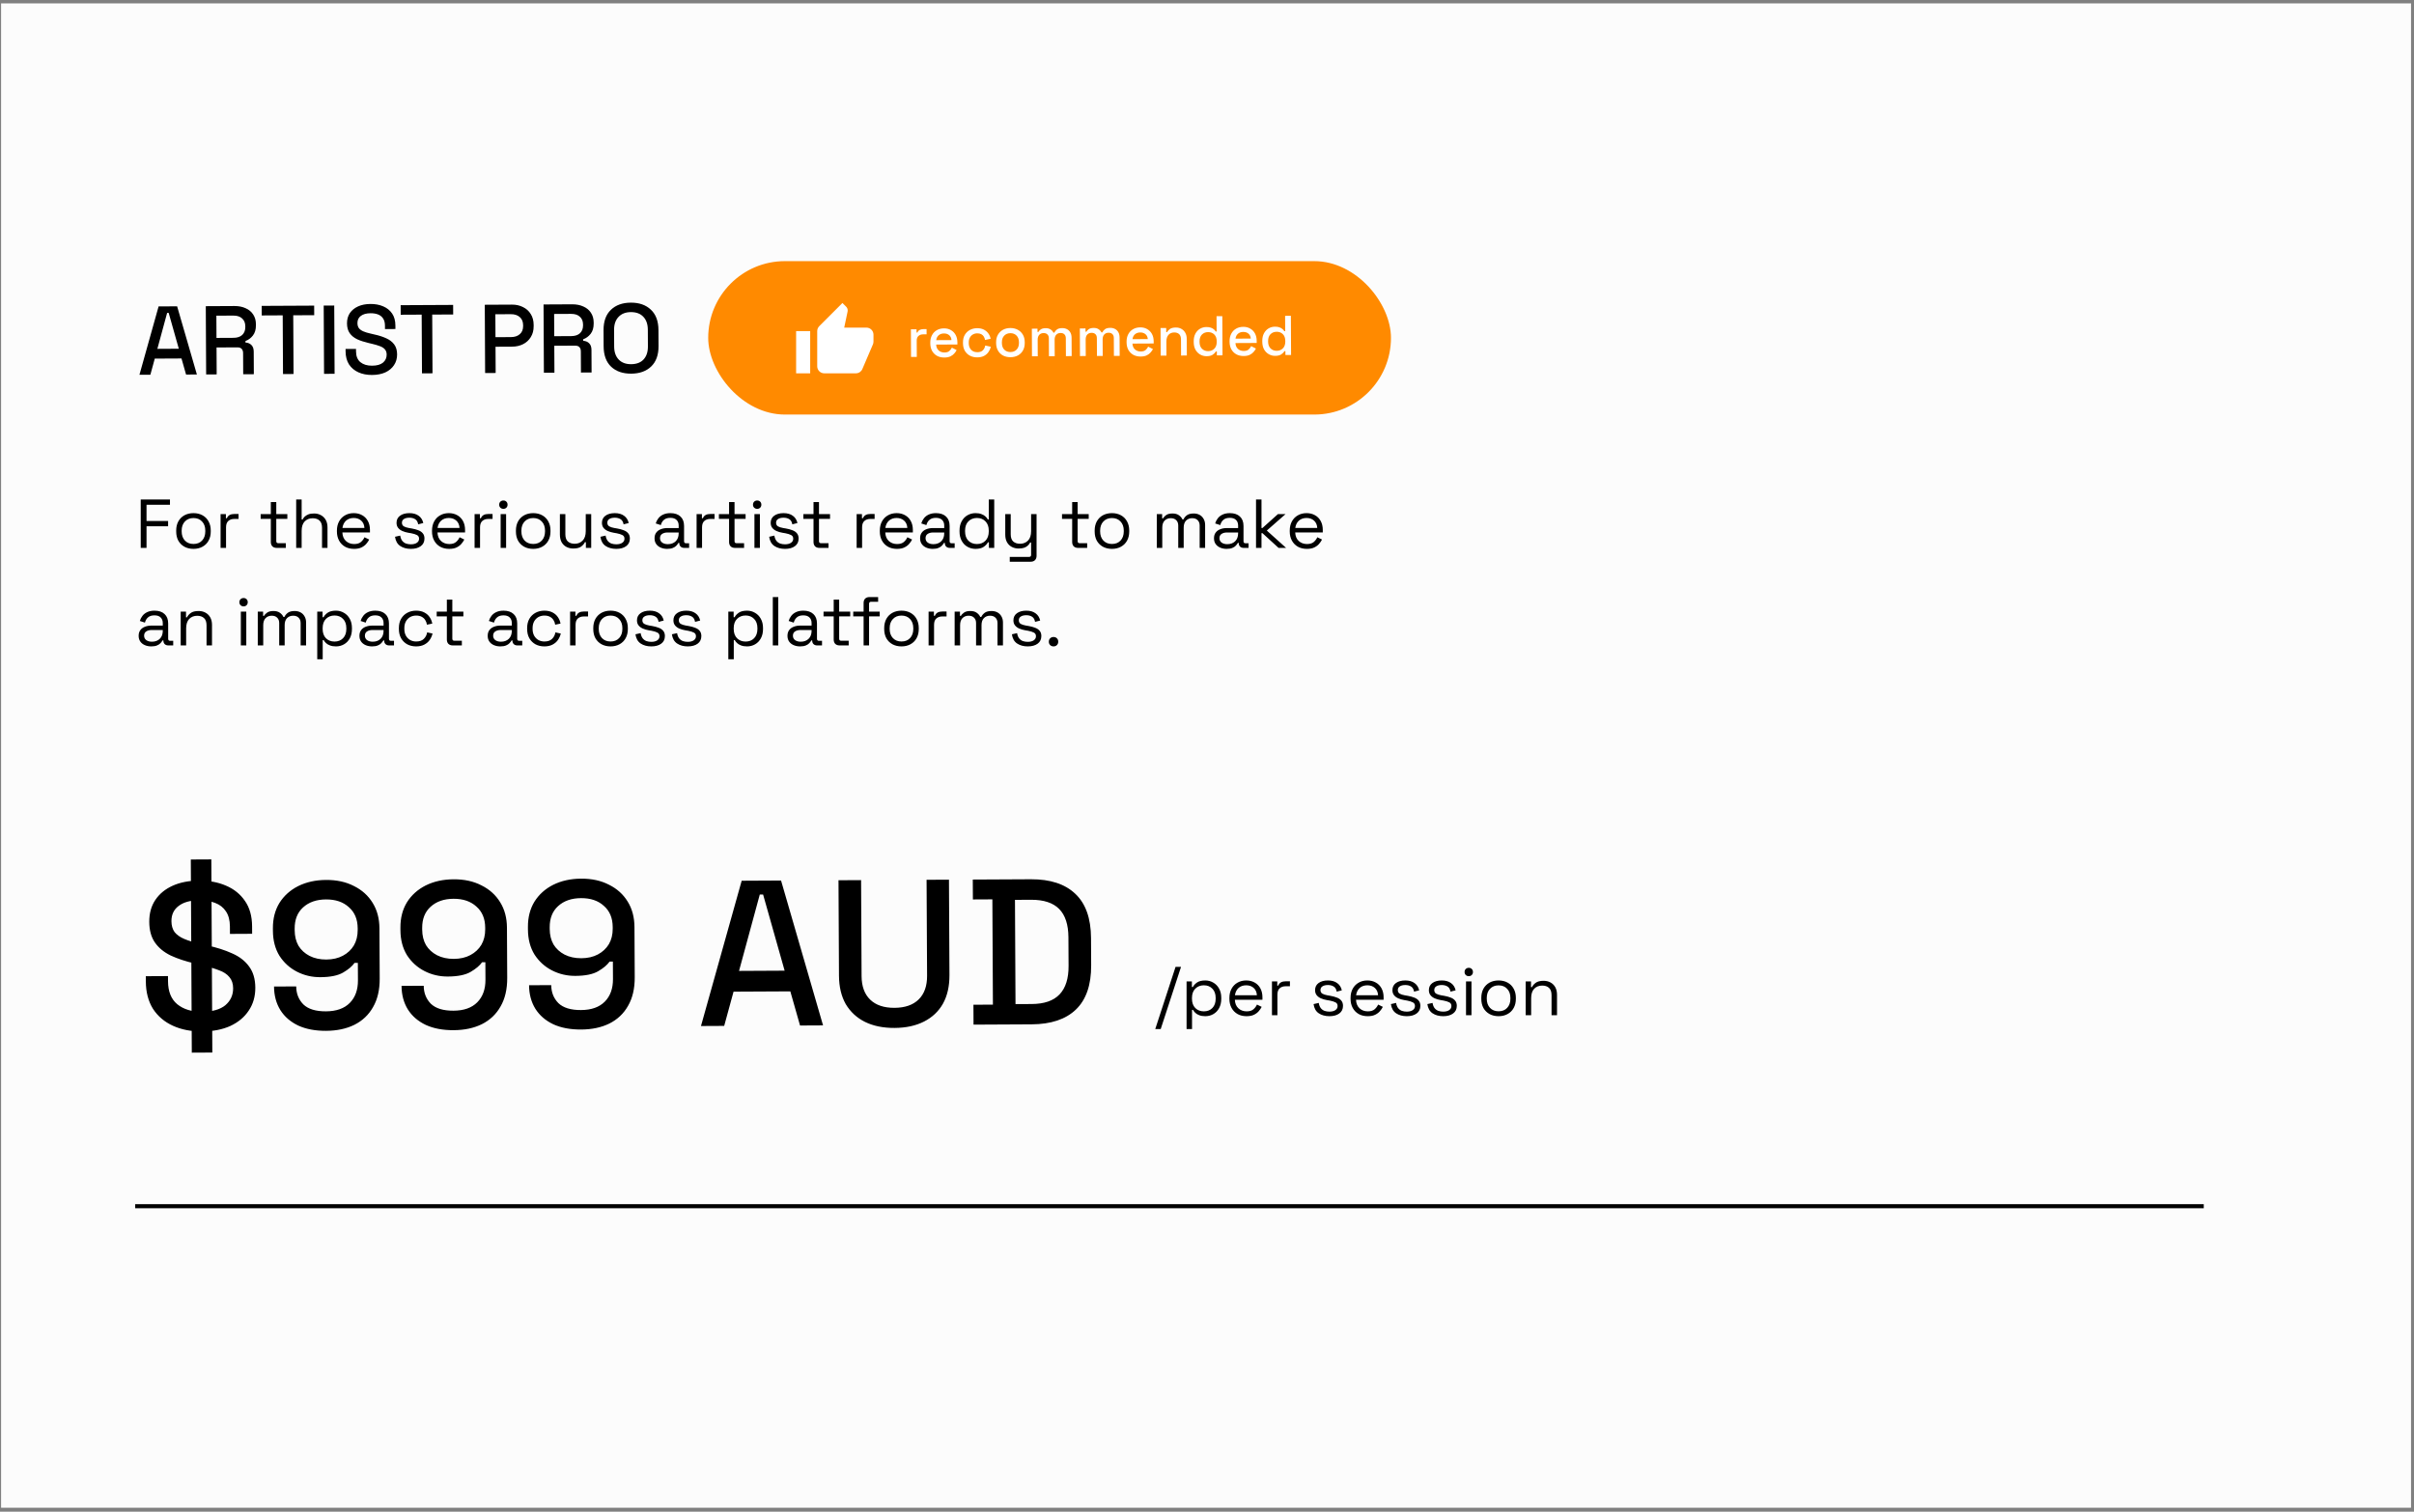
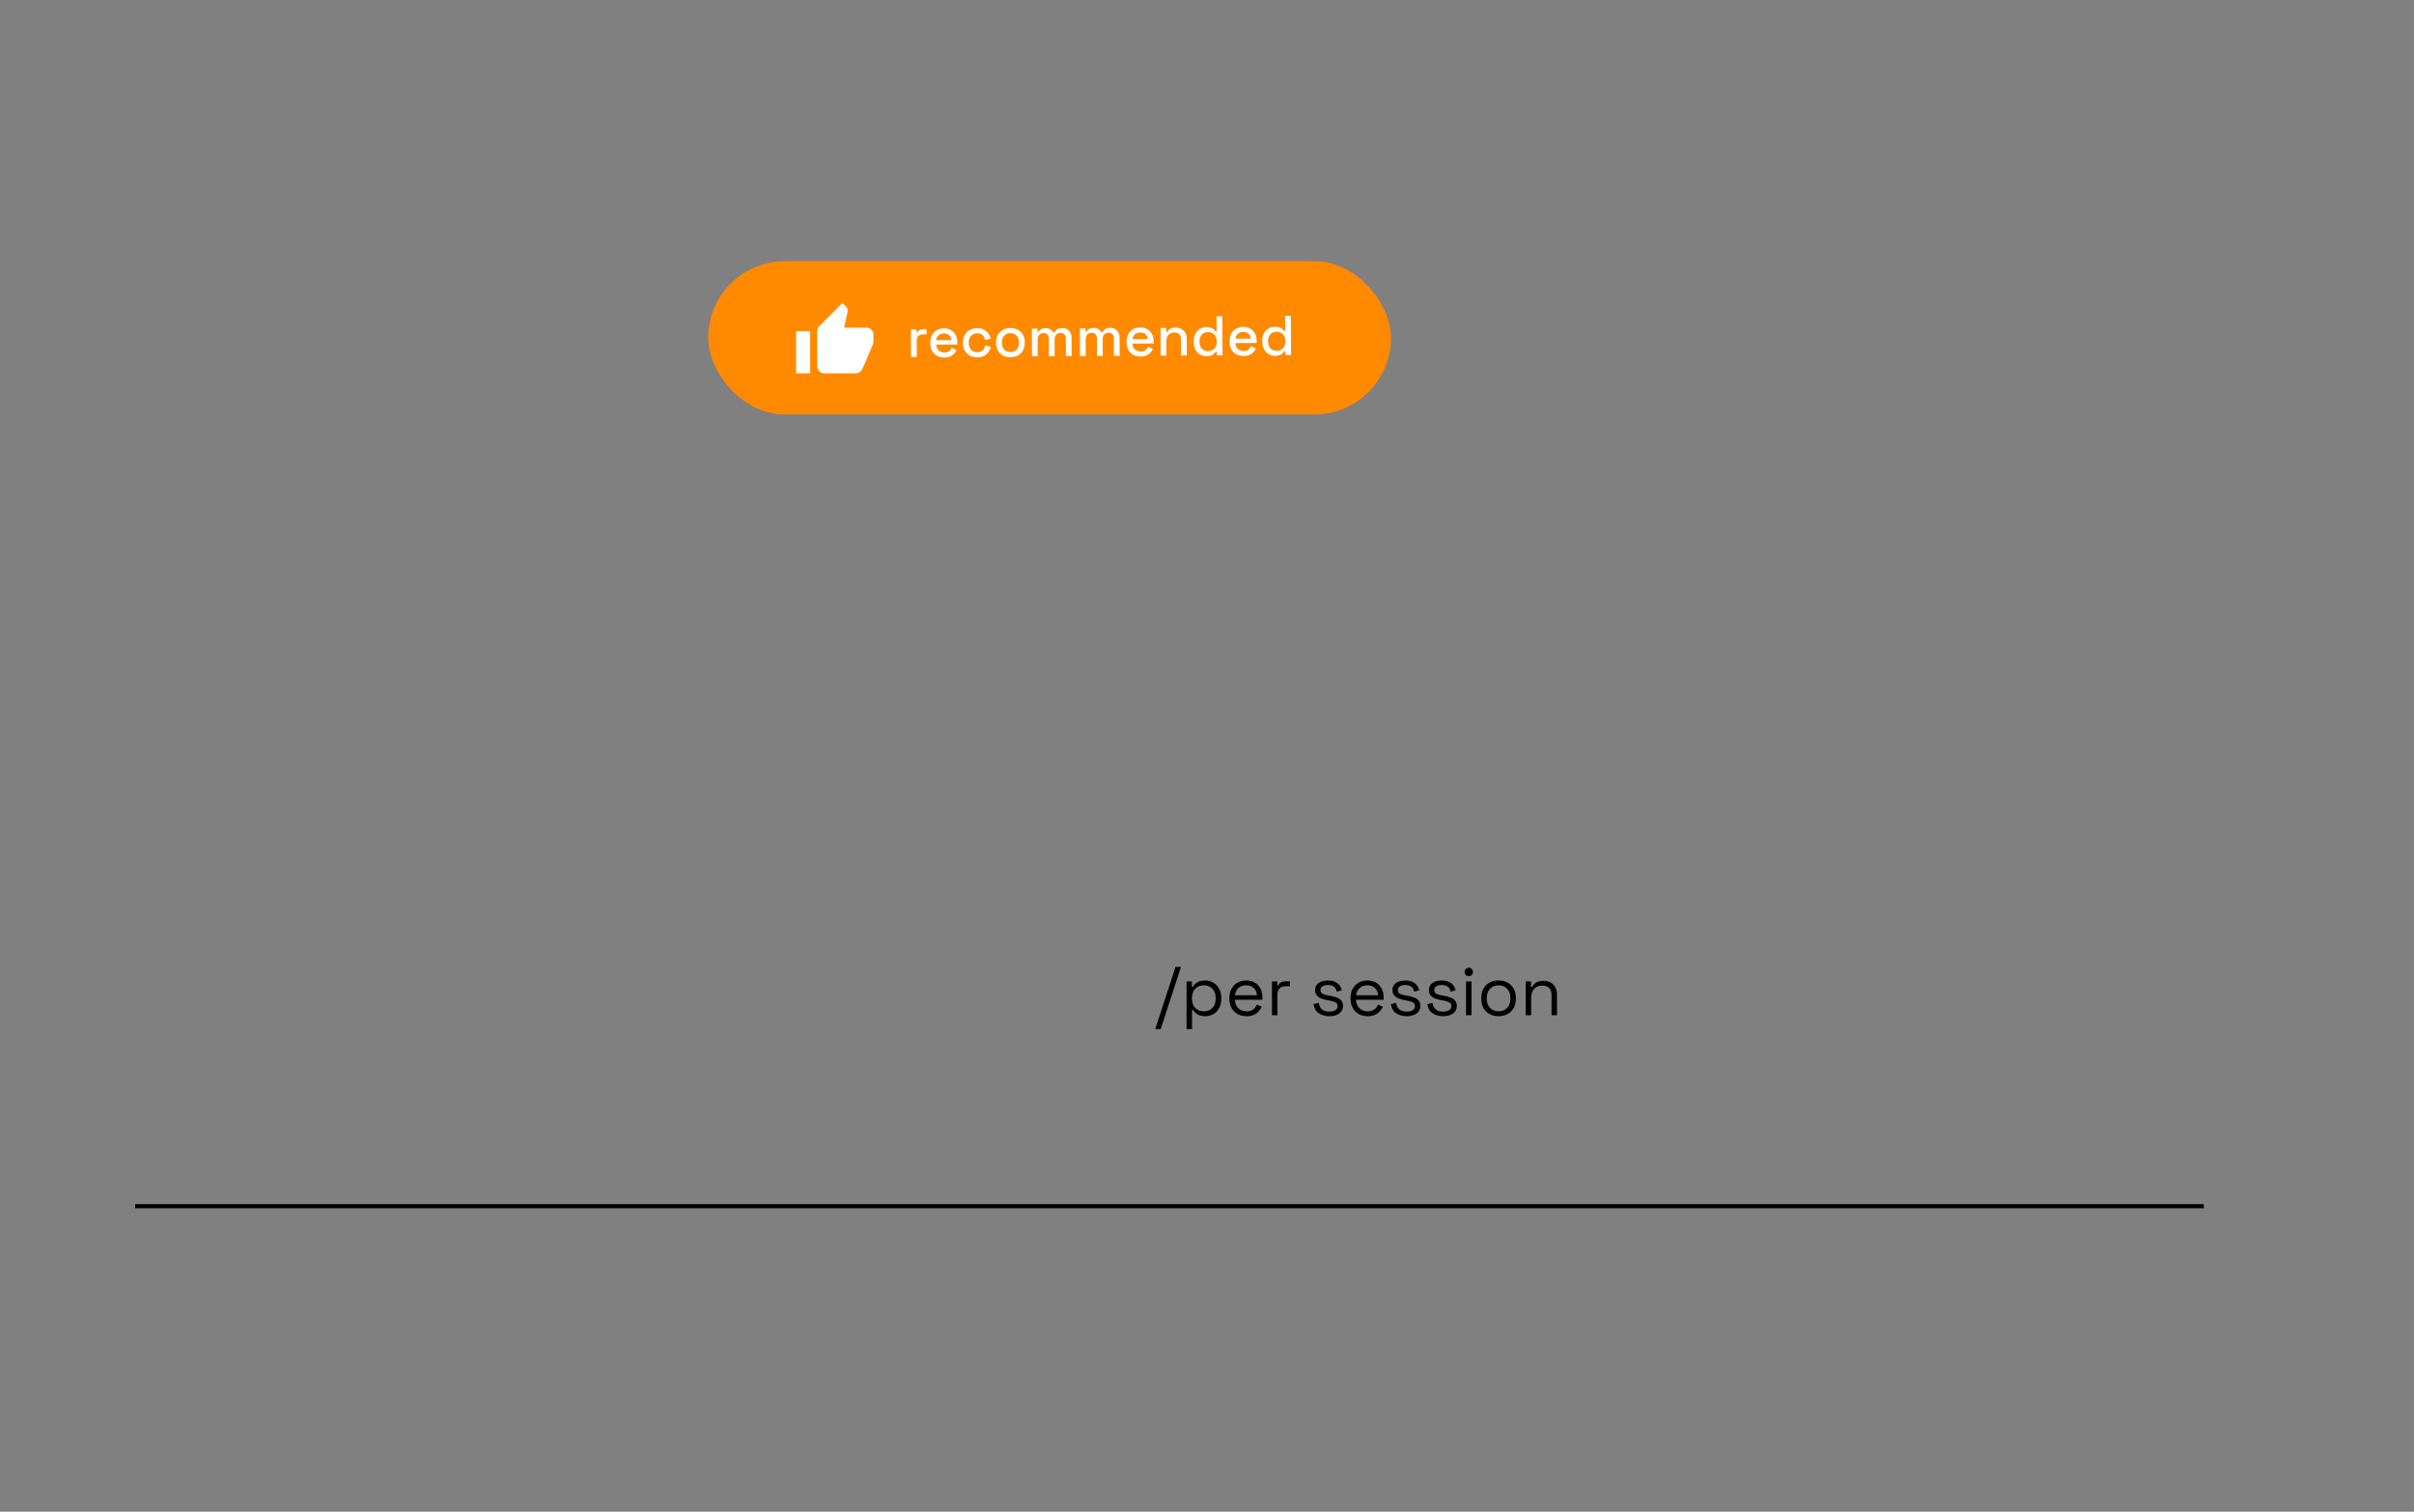
<svg xmlns="http://www.w3.org/2000/svg" fill="none" viewBox="0 0 594 372" height="372" width="594">
  <rect x="0" y="0" width="594" height="372" fill="#808080" stroke="none" />
-   <rect fill="#FCFCFC" height="370.2" width="593" y="0.831" x="0.267" />
  <rect fill="#FF8A00" rx="18.876" height="37.753" width="168" y="64.262" x="174.267" />
-   <path fill="black" d="M34.313 92.228L39.026 75.404L43.586 75.381L48.449 92.157L45.785 92.17L44.66 88.216L38.084 88.249L37.001 92.215L34.313 92.228ZM38.72 85.846L44 85.819L41.507 77L41.123 77.002L38.72 85.846ZM50.725 92.145L50.638 75.345L57.694 75.309C58.734 75.304 59.647 75.483 60.433 75.847C61.235 76.195 61.853 76.704 62.289 77.374C62.74 78.044 62.968 78.843 62.973 79.771L62.975 80.035C62.98 81.091 62.728 81.94 62.22 82.582C61.727 83.209 61.121 83.652 60.403 83.912L60.404 84.296C61.013 84.325 61.502 84.53 61.872 84.912C62.242 85.278 62.428 85.813 62.432 86.517L62.461 92.085L59.845 92.099L59.818 86.891C59.816 86.459 59.702 86.115 59.477 85.86C59.251 85.606 58.891 85.479 58.395 85.482L53.283 85.508L53.317 92.132L50.725 92.145ZM53.27 83.156L57.447 83.135C58.374 83.13 59.093 82.894 59.603 82.428C60.112 81.945 60.365 81.296 60.361 80.48L60.36 80.288C60.356 79.472 60.096 78.833 59.582 78.372C59.084 77.894 58.362 77.658 57.418 77.663L53.242 77.684L53.27 83.156ZM69.639 92.049L69.564 77.601L64.404 77.627L64.392 75.275L77.304 75.21L77.316 77.562L72.156 77.588L72.231 92.036L69.639 92.049ZM79.74 91.998L79.653 75.198L82.245 75.184L82.332 91.984L79.74 91.998ZM91.547 92.273C90.283 92.28 89.162 92.061 88.184 91.618C87.206 91.175 86.434 90.523 85.87 89.662C85.321 88.785 85.044 87.722 85.037 86.474L85.034 85.874L87.602 85.861L87.605 86.461C87.612 87.645 87.968 88.532 88.675 89.12C89.398 89.708 90.352 89.999 91.536 89.993C92.736 89.987 93.638 89.735 94.244 89.236C94.849 88.721 95.15 88.063 95.146 87.263C95.143 86.735 94.997 86.304 94.707 85.969C94.417 85.635 94.008 85.373 93.479 85.183C92.95 84.978 92.317 84.789 91.58 84.617L90.691 84.406C89.618 84.155 88.68 83.848 87.878 83.484C87.092 83.104 86.481 82.603 86.046 81.981C85.611 81.359 85.391 80.561 85.386 79.585C85.381 78.593 85.616 77.743 86.093 77.037C86.585 76.33 87.262 75.783 88.124 75.395C88.986 75.006 90.001 74.809 91.169 74.803C92.337 74.797 93.378 74.992 94.292 75.387C95.222 75.782 95.954 76.371 96.486 77.152C97.018 77.933 97.287 78.916 97.293 80.1L97.297 80.964L94.729 80.977L94.725 80.113C94.721 79.393 94.566 78.81 94.26 78.363C93.969 77.917 93.56 77.591 93.031 77.386C92.502 77.18 91.885 77.079 91.181 77.083C90.157 77.088 89.358 77.308 88.784 77.743C88.227 78.162 87.95 78.748 87.954 79.499C87.956 80.011 88.078 80.435 88.32 80.77C88.578 81.088 88.947 81.35 89.428 81.556C89.909 81.762 90.51 81.943 91.231 82.099L92.12 82.31C93.209 82.545 94.171 82.852 95.005 83.232C95.839 83.596 96.497 84.096 96.981 84.734C97.464 85.371 97.708 86.194 97.713 87.202C97.719 88.21 97.467 89.091 96.959 89.846C96.467 90.6 95.758 91.196 94.832 91.633C93.906 92.053 92.811 92.267 91.547 92.273ZM103.834 91.875L103.759 77.427L98.599 77.453L98.587 75.101L111.499 75.036L111.511 77.388L106.351 77.414L106.426 91.862L103.834 91.875ZM119.372 91.796L119.286 74.996L125.958 74.962C126.982 74.957 127.895 75.16 128.697 75.572C129.515 75.968 130.15 76.541 130.602 77.291C131.07 78.024 131.306 78.911 131.311 79.951L131.313 80.263C131.318 81.303 131.083 82.2 130.607 82.955C130.147 83.709 129.518 84.288 128.72 84.692C127.922 85.096 127.019 85.301 126.011 85.306L121.931 85.327L121.964 91.783L119.372 91.796ZM121.919 82.975L125.735 82.955C126.647 82.951 127.374 82.707 127.915 82.224C128.457 81.742 128.725 81.084 128.721 80.252L128.72 80.012C128.715 79.164 128.44 78.502 127.894 78.024C127.347 77.547 126.618 77.311 125.706 77.316L121.89 77.335L121.919 82.975ZM133.833 91.722L133.747 74.923L140.802 74.887C141.842 74.881 142.755 75.061 143.541 75.425C144.343 75.773 144.962 76.282 145.397 76.951C145.849 77.621 146.077 78.42 146.082 79.348L146.083 79.612C146.088 80.668 145.837 81.517 145.328 82.16C144.835 82.786 144.229 83.229 143.511 83.489L143.513 83.873C144.121 83.902 144.61 84.108 144.98 84.49C145.35 84.856 145.537 85.391 145.54 86.095L145.569 91.663L142.953 91.676L142.926 86.468C142.924 86.036 142.81 85.693 142.585 85.438C142.36 85.183 141.999 85.057 141.503 85.059L136.391 85.085L136.425 91.709L133.833 91.722ZM136.379 82.733L140.555 82.712C141.483 82.707 142.202 82.472 142.711 82.005C143.221 81.522 143.473 80.873 143.469 80.057L143.468 79.865C143.464 79.049 143.205 78.41 142.69 77.949C142.192 77.472 141.471 77.235 140.527 77.24L136.351 77.261L136.379 82.733ZM155.311 91.949C153.247 91.96 151.604 91.392 150.382 90.246C149.16 89.084 148.543 87.407 148.532 85.216L148.512 81.28C148.5 79.088 149.1 77.413 150.31 76.254C151.52 75.08 153.157 74.488 155.221 74.477C157.285 74.467 158.928 75.043 160.15 76.204C161.387 77.35 162.012 79.019 162.023 81.211L162.044 85.147C162.055 87.339 161.448 89.022 160.222 90.196C159.012 91.354 157.375 91.939 155.311 91.949ZM155.299 89.621C156.627 89.614 157.649 89.225 158.365 88.454C159.081 87.666 159.435 86.6 159.428 85.256L159.407 81.128C159.4 79.784 159.035 78.73 158.311 77.966C157.587 77.185 156.561 76.799 155.233 76.805C153.937 76.812 152.923 77.209 152.191 77.997C151.459 78.769 151.096 79.826 151.103 81.17L151.124 85.298C151.131 86.642 151.505 87.704 152.245 88.485C152.985 89.249 154.003 89.628 155.299 89.621Z" />
  <path fill="white" d="M224.174 87.832L224.139 81.04L225.53 81.033L225.535 81.832L225.755 81.831C225.864 81.546 226.037 81.338 226.275 81.209C226.523 81.07 226.825 80.999 227.184 80.997L227.996 80.993L228.003 82.274L227.135 82.279C226.676 82.281 226.3 82.412 226.007 82.67C225.715 82.92 225.57 83.306 225.572 83.83L225.593 87.825L224.174 87.832ZM232.374 87.984C231.685 87.987 231.083 87.848 230.567 87.566C230.051 87.274 229.645 86.868 229.348 86.346C229.061 85.814 228.915 85.2 228.912 84.502L228.911 84.336C228.907 83.629 229.047 83.013 229.329 82.488C229.611 81.954 230.003 81.543 230.507 81.256C231.02 80.96 231.612 80.809 232.282 80.806C232.934 80.803 233.504 80.947 233.993 81.238C234.49 81.52 234.878 81.918 235.156 82.431C235.434 82.944 235.575 83.545 235.579 84.234L235.581 84.771L230.36 84.797C230.381 85.394 230.581 85.871 230.96 86.227C231.347 86.574 231.826 86.746 232.395 86.743C232.928 86.741 233.327 86.619 233.592 86.379C233.866 86.139 234.076 85.862 234.221 85.549L235.396 86.15C235.268 86.407 235.081 86.679 234.835 86.965C234.598 87.251 234.282 87.492 233.888 87.686C233.494 87.881 232.989 87.98 232.374 87.984ZM230.368 83.709L234.129 83.69C234.09 83.176 233.904 82.777 233.572 82.494C233.24 82.202 232.807 82.057 232.275 82.06C231.742 82.063 231.306 82.212 230.968 82.507C230.639 82.794 230.439 83.194 230.368 83.709ZM240.461 87.942C239.809 87.946 239.216 87.811 238.682 87.538C238.157 87.265 237.737 86.868 237.422 86.346C237.116 85.824 236.961 85.196 236.957 84.461L236.956 84.282C236.953 83.547 237.101 82.922 237.401 82.406C237.711 81.881 238.127 81.479 238.649 81.201C239.18 80.913 239.772 80.768 240.424 80.765C241.076 80.761 241.632 80.878 242.093 81.114C242.553 81.351 242.922 81.666 243.2 82.059C243.486 82.453 243.672 82.888 243.758 83.365L242.381 83.662C242.334 83.359 242.236 83.084 242.088 82.837C241.94 82.589 241.732 82.393 241.465 82.247C241.198 82.102 240.862 82.03 240.458 82.032C240.063 82.034 239.705 82.128 239.385 82.313C239.073 82.489 238.827 82.748 238.645 83.088C238.463 83.42 238.373 83.825 238.376 84.302L238.376 84.426C238.379 84.904 238.473 85.312 238.658 85.651C238.843 85.99 239.093 86.246 239.406 86.418C239.728 86.591 240.087 86.677 240.482 86.675C241.079 86.672 241.533 86.518 241.843 86.213C242.154 85.899 242.35 85.503 242.43 85.025L243.809 85.335C243.701 85.804 243.506 86.237 243.223 86.633C242.95 87.03 242.584 87.348 242.126 87.59C241.668 87.821 241.113 87.939 240.461 87.942ZM248.641 87.901C247.962 87.904 247.355 87.77 246.821 87.497C246.296 87.215 245.88 86.813 245.575 86.291C245.269 85.769 245.114 85.15 245.11 84.433L245.109 84.227C245.106 83.51 245.254 82.894 245.554 82.378C245.855 81.853 246.266 81.447 246.788 81.159C247.319 80.872 247.925 80.727 248.604 80.723C249.284 80.72 249.891 80.859 250.425 81.141C250.959 81.423 251.379 81.825 251.685 82.347C251.991 82.86 252.146 83.474 252.149 84.191L252.15 84.397C252.154 85.114 252.006 85.734 251.705 86.26C251.405 86.785 250.989 87.191 250.458 87.478C249.927 87.757 249.321 87.897 248.641 87.901ZM248.635 86.633C249.259 86.63 249.764 86.43 250.147 86.033C250.54 85.627 250.735 85.07 250.731 84.363L250.73 84.239C250.727 83.532 250.531 82.982 250.143 82.589C249.756 82.187 249.245 81.987 248.611 81.991C247.996 81.994 247.492 82.198 247.099 82.604C246.715 83.001 246.525 83.553 246.529 84.261L246.529 84.385C246.533 85.092 246.729 85.647 247.116 86.049C247.513 86.442 248.02 86.636 248.635 86.633ZM253.934 87.681L253.899 80.889L255.29 80.882L255.295 81.681L255.515 81.68C255.642 81.44 255.848 81.228 256.132 81.043C256.415 80.858 256.801 80.764 257.287 80.762C257.793 80.759 258.197 80.863 258.501 81.072C258.815 81.273 259.05 81.533 259.208 81.854L259.429 81.853C259.583 81.54 259.807 81.277 260.1 81.064C260.402 80.851 260.828 80.744 261.379 80.741C261.82 80.739 262.211 80.828 262.552 81.01C262.892 81.183 263.165 81.448 263.369 81.805C263.572 82.153 263.676 82.589 263.678 83.112L263.702 87.631L262.283 87.638L262.26 83.23C262.258 82.817 262.141 82.5 261.911 82.281C261.689 82.053 261.372 81.939 260.958 81.942C260.517 81.944 260.165 82.088 259.9 82.374C259.635 82.66 259.504 83.07 259.506 83.602L259.527 87.653L258.108 87.66L258.086 83.251C258.083 82.838 257.967 82.522 257.736 82.302C257.515 82.074 257.197 81.961 256.784 81.963C256.343 81.965 255.99 82.109 255.725 82.395C255.46 82.681 255.329 83.091 255.332 83.623L255.353 87.674L253.934 87.681ZM265.746 87.621L265.711 80.829L267.103 80.822L267.107 81.621L267.327 81.62C267.455 81.38 267.66 81.168 267.944 80.983C268.228 80.798 268.613 80.704 269.1 80.701C269.605 80.699 270.01 80.802 270.314 81.012C270.627 81.213 270.863 81.473 271.021 81.794L271.241 81.793C271.396 81.48 271.619 81.217 271.912 81.004C272.214 80.791 272.641 80.683 273.192 80.681C273.633 80.678 274.023 80.768 274.364 80.95C274.705 81.123 274.977 81.388 275.181 81.745C275.385 82.093 275.488 82.529 275.491 83.052L275.514 87.571L274.095 87.579L274.072 83.17C274.07 82.757 273.954 82.44 273.723 82.221C273.502 81.993 273.184 81.879 272.771 81.882C272.33 81.884 271.977 82.028 271.712 82.314C271.447 82.6 271.316 83.009 271.319 83.542L271.34 87.593L269.921 87.6L269.898 83.191C269.896 82.778 269.78 82.462 269.549 82.242C269.327 82.014 269.01 81.901 268.596 81.903C268.156 81.905 267.803 82.049 267.538 82.335C267.273 82.621 267.142 83.031 267.145 83.563L267.165 87.614L265.746 87.621ZM280.674 87.738C279.985 87.741 279.382 87.602 278.867 87.32C278.351 87.029 277.945 86.622 277.648 86.1C277.36 85.569 277.215 84.954 277.211 84.256L277.21 84.091C277.207 83.384 277.346 82.767 277.628 82.243C277.91 81.708 278.303 81.298 278.807 81.01C279.319 80.714 279.911 80.564 280.581 80.561C281.234 80.557 281.804 80.701 282.292 80.993C282.789 81.275 283.177 81.672 283.455 82.185C283.734 82.698 283.875 83.299 283.878 83.988L283.881 84.525L278.659 84.552C278.681 85.149 278.881 85.625 279.259 85.982C279.647 86.329 280.125 86.501 280.695 86.498C281.227 86.495 281.626 86.374 281.891 86.134C282.166 85.893 282.376 85.617 282.521 85.304L283.695 85.904C283.568 86.162 283.381 86.434 283.134 86.72C282.897 87.006 282.581 87.246 282.187 87.441C281.794 87.636 281.289 87.735 280.674 87.738ZM278.668 83.463L282.429 83.444C282.389 82.93 282.204 82.531 281.871 82.249C281.539 81.956 281.107 81.811 280.574 81.814C280.041 81.817 279.606 81.966 279.268 82.262C278.938 82.548 278.738 82.949 278.668 83.463ZM285.604 87.52L285.569 80.728L286.961 80.721L286.966 81.74L287.187 81.739C287.314 81.463 287.542 81.205 287.871 80.964C288.201 80.724 288.692 80.602 289.344 80.599C289.858 80.596 290.313 80.709 290.709 80.936C291.115 81.164 291.433 81.488 291.665 81.909C291.897 82.322 292.014 82.822 292.017 83.409L292.038 87.487L290.619 87.494L290.599 83.527C290.596 82.939 290.446 82.508 290.151 82.234C289.856 81.951 289.451 81.81 288.937 81.813C288.349 81.816 287.877 82.011 287.521 82.399C287.174 82.786 287.002 83.347 287.006 84.082L287.023 87.513L285.604 87.52ZM296.892 87.655C296.332 87.658 295.812 87.523 295.333 87.25C294.854 86.977 294.466 86.584 294.17 86.071C293.882 85.549 293.737 84.921 293.733 84.186L293.732 83.979C293.728 83.254 293.867 82.628 294.149 82.103C294.431 81.578 294.81 81.177 295.286 80.899C295.763 80.621 296.285 80.481 296.855 80.478C297.296 80.475 297.663 80.529 297.958 80.637C298.261 80.746 298.51 80.887 298.704 81.061C298.898 81.225 299.046 81.399 299.148 81.582L299.368 81.581L299.348 77.806L300.767 77.799L300.817 87.443L299.426 87.45L299.421 86.485L299.2 86.486C299.027 86.781 298.762 87.049 298.405 87.29C298.058 87.53 297.553 87.652 296.892 87.655ZM297.285 86.413C297.9 86.41 298.404 86.21 298.797 85.813C299.199 85.416 299.399 84.85 299.395 84.116L299.394 83.992C299.39 83.266 299.19 82.707 298.793 82.314C298.396 81.921 297.885 81.726 297.261 81.729C296.655 81.733 296.15 81.933 295.748 82.329C295.356 82.726 295.161 83.288 295.165 84.013L295.165 84.137C295.169 84.872 295.369 85.436 295.766 85.829C296.173 86.222 296.679 86.417 297.285 86.413ZM306.021 87.609C305.332 87.612 304.729 87.473 304.214 87.191C303.698 86.9 303.292 86.493 302.995 85.971C302.708 85.44 302.562 84.825 302.558 84.127L302.558 83.962C302.554 83.255 302.693 82.639 302.975 82.114C303.257 81.579 303.65 81.169 304.154 80.882C304.666 80.585 305.258 80.435 305.929 80.432C306.581 80.428 307.151 80.572 307.639 80.864C308.137 81.146 308.524 81.543 308.803 82.056C309.081 82.569 309.222 83.17 309.225 83.859L309.228 84.396L304.007 84.423C304.028 85.02 304.228 85.496 304.606 85.853C304.994 86.2 305.472 86.372 306.042 86.369C306.575 86.366 306.973 86.245 307.239 86.005C307.513 85.764 307.723 85.488 307.868 85.175L309.042 85.775C308.915 86.033 308.728 86.305 308.482 86.591C308.244 86.877 307.929 87.117 307.535 87.312C307.141 87.507 306.636 87.606 306.021 87.609ZM304.015 83.335L307.776 83.315C307.736 82.801 307.551 82.403 307.219 82.12C306.886 81.827 306.454 81.683 305.921 81.685C305.389 81.688 304.953 81.837 304.615 82.133C304.286 82.419 304.086 82.82 304.015 83.335ZM313.763 87.57C313.203 87.573 312.683 87.437 312.204 87.164C311.725 86.891 311.337 86.498 311.041 85.985C310.753 85.463 310.608 84.835 310.604 84.1L310.603 83.893C310.599 83.168 310.738 82.543 311.02 82.018C311.302 81.493 311.681 81.091 312.158 80.813C312.634 80.535 313.157 80.395 313.726 80.392C314.167 80.39 314.535 80.443 314.829 80.552C315.133 80.66 315.381 80.801 315.575 80.975C315.769 81.139 315.917 81.313 316.019 81.496L316.239 81.495L316.22 77.72L317.639 77.713L317.688 87.357L316.297 87.364L316.292 86.4L316.072 86.401C315.899 86.695 315.634 86.963 315.277 87.204C314.929 87.444 314.424 87.566 313.763 87.57ZM314.156 86.328C314.771 86.325 315.276 86.124 315.669 85.728C316.071 85.331 316.27 84.765 316.266 84.03L316.265 83.906C316.262 83.18 316.061 82.621 315.664 82.228C315.267 81.835 314.757 81.64 314.132 81.644C313.526 81.647 313.022 81.847 312.62 82.244C312.227 82.641 312.032 83.202 312.036 83.927L312.036 84.052C312.04 84.786 312.241 85.35 312.638 85.743C313.044 86.136 313.55 86.331 314.156 86.328Z" />
-   <path fill="black" d="M49.72 253.826C47.034 253.84 44.651 253.376 42.573 252.434C40.494 251.493 38.855 250.107 37.655 248.277C36.489 246.413 35.9 244.155 35.886 241.503L35.88 240.228L41.337 240.201L41.343 241.476C41.356 243.992 42.114 245.875 43.616 247.125C45.153 248.375 47.179 248.994 49.695 248.981C52.245 248.968 54.163 248.431 55.45 247.371C56.736 246.276 57.375 244.879 57.366 243.179C57.36 242.057 57.05 241.141 56.434 240.43C55.852 239.719 54.999 239.162 53.875 238.76C52.751 238.324 51.406 237.922 49.84 237.556L47.951 237.107C45.67 236.575 43.694 235.922 42.025 235.148C40.354 234.341 39.057 233.276 38.132 231.955C37.207 230.633 36.739 228.936 36.729 226.862C36.718 224.754 37.218 222.949 38.231 221.448C39.243 219.947 40.665 218.784 42.497 217.958C44.329 217.133 46.486 216.714 48.968 216.701C51.45 216.689 53.662 217.103 55.604 217.943C57.58 218.783 59.134 220.033 60.264 221.693C61.429 223.353 62.018 225.441 62.031 227.957L62.04 229.793L56.583 229.821L56.574 227.985C56.566 226.455 56.236 225.216 55.586 224.267C54.969 223.318 54.081 222.626 52.923 222.189C51.799 221.753 50.488 221.539 48.992 221.546C46.816 221.557 45.136 222.025 43.951 222.949C42.765 223.839 42.177 225.083 42.185 226.681C42.19 227.769 42.45 228.669 42.964 229.38C43.511 230.057 44.296 230.614 45.318 231.051C46.341 231.488 47.601 231.873 49.098 232.205L50.988 232.654C53.302 233.153 55.346 233.805 57.118 234.612C58.89 235.385 60.272 236.449 61.265 237.804C62.292 239.159 62.811 240.907 62.822 243.049C62.834 245.191 62.299 247.064 61.219 248.668C60.174 250.271 58.667 251.537 56.7 252.465C54.733 253.359 52.406 253.812 49.72 253.826ZM47.197 259.041L46.952 211.51L52.001 211.484L52.246 259.015L47.197 259.041ZM80.237 253.671C77.585 253.684 75.304 253.254 73.396 252.38C71.487 251.471 70.019 250.204 68.99 248.577C67.962 246.916 67.442 244.981 67.43 242.771L72.887 242.743C72.896 244.511 73.482 245.987 74.644 247.171C75.84 248.321 77.696 248.89 80.212 248.877C82.762 248.864 84.713 248.174 86.066 246.807C87.419 245.44 88.09 243.584 88.078 241.238L88.055 236.954L87.24 236.958C86.666 237.777 85.735 238.564 84.447 239.318C83.159 240.073 81.29 240.456 78.843 240.469C76.769 240.479 74.845 240.03 73.073 239.121C71.3 238.212 69.865 236.91 68.768 235.216C67.705 233.487 67.168 231.433 67.156 229.053L67.152 228.441C67.14 226.061 67.673 223.984 68.752 222.211C69.865 220.437 71.405 219.052 73.372 218.056C75.373 217.06 77.665 216.556 80.249 216.542C82.867 216.529 85.148 217.028 87.091 218.038C89.068 219.014 90.605 220.4 91.703 222.196C92.8 223.959 93.354 226.047 93.367 228.461L93.43 240.803C93.445 243.591 92.896 245.939 91.784 247.849C90.706 249.759 89.166 251.212 87.165 252.208C85.198 253.17 82.888 253.657 80.237 253.671ZM80.299 236.126C81.863 236.118 83.222 235.806 84.374 235.188C85.527 234.57 86.424 233.732 87.064 232.675C87.705 231.584 88.021 230.307 88.014 228.845L88.012 228.437C88 226.227 87.277 224.497 85.843 223.246C84.442 221.961 82.569 221.325 80.223 221.337C77.877 221.349 75.993 222.004 74.572 223.303C73.184 224.568 72.496 226.306 72.508 228.516L72.51 228.924C72.517 230.386 72.83 231.659 73.448 232.744C74.099 233.795 75.004 234.623 76.163 235.229C77.357 235.835 78.735 236.134 80.299 236.126ZM111.613 253.511C108.961 253.525 106.681 253.094 104.772 252.22C102.864 251.312 101.395 250.044 100.367 248.418C99.338 246.757 98.818 244.821 98.807 242.611L104.264 242.584C104.273 244.352 104.858 245.828 106.021 247.012C107.216 248.162 109.072 248.73 111.588 248.717C114.138 248.705 116.09 248.015 117.443 246.648C118.796 245.281 119.466 243.424 119.454 241.078L119.432 236.794L118.616 236.799C118.042 237.618 117.111 238.404 115.823 239.159C114.535 239.913 112.667 240.297 110.219 240.309C108.145 240.32 106.222 239.871 104.449 238.962C102.676 238.053 101.242 236.751 100.145 235.056C99.082 233.328 98.544 231.274 98.532 228.894L98.529 228.282C98.517 225.902 99.05 223.825 100.129 222.051C101.242 220.278 102.782 218.893 104.748 217.897C106.749 216.901 109.042 216.396 111.626 216.383C114.244 216.37 116.524 216.868 118.468 217.878C120.445 218.854 121.982 220.24 123.079 222.037C124.176 223.799 124.731 225.887 124.743 228.301L124.807 240.643C124.821 243.431 124.272 245.78 123.16 247.69C122.082 249.599 120.543 251.052 118.542 252.048C116.575 253.01 114.265 253.498 111.613 253.511ZM111.676 235.967C113.24 235.959 114.598 235.646 115.751 235.028C116.904 234.41 117.8 233.573 118.441 232.515C119.081 231.424 119.398 230.148 119.39 228.686L119.388 228.278C119.377 226.068 118.654 224.337 117.219 223.087C115.819 221.802 113.945 221.165 111.599 221.177C109.253 221.189 107.37 221.845 105.949 223.144C104.561 224.409 103.873 226.146 103.884 228.356L103.886 228.764C103.894 230.226 104.207 231.5 104.824 232.585C105.476 233.635 106.381 234.464 107.54 235.07C108.733 235.676 110.112 235.975 111.676 235.967ZM142.99 253.352C140.338 253.365 138.057 252.935 136.149 252.061C134.24 251.152 132.772 249.885 131.743 248.258C130.715 246.597 130.195 244.662 130.183 242.452L135.64 242.424C135.649 244.192 136.235 245.668 137.397 246.852C138.593 248.002 140.449 248.571 142.965 248.558C145.515 248.545 147.466 247.855 148.819 246.488C150.172 245.121 150.843 243.265 150.831 240.919L150.809 236.635L149.993 236.639C149.419 237.458 148.488 238.245 147.2 238.999C145.912 239.754 144.044 240.137 141.596 240.15C139.522 240.16 137.598 239.711 135.826 238.802C134.053 237.893 132.618 236.591 131.521 234.897C130.458 233.168 129.921 231.114 129.909 228.734L129.905 228.122C129.893 225.742 130.426 223.665 131.505 221.892C132.618 220.118 134.158 218.733 136.125 217.737C138.126 216.741 140.418 216.236 143.002 216.223C145.62 216.21 147.901 216.708 149.844 217.719C151.821 218.694 153.358 220.081 154.456 221.877C155.553 223.64 156.107 225.728 156.12 228.142L156.184 240.484C156.198 243.272 155.649 245.62 154.537 247.53C153.459 249.44 151.919 250.892 149.918 251.889C147.951 252.851 145.642 253.338 142.99 253.352ZM143.052 235.807C144.616 235.799 145.975 235.486 147.127 234.869C148.28 234.251 149.177 233.413 149.818 232.356C150.458 231.265 150.774 229.988 150.767 228.526L150.765 228.118C150.753 225.908 150.03 224.178 148.596 222.927C147.195 221.642 145.322 221.006 142.976 221.018C140.63 221.029 138.746 221.685 137.325 222.984C135.938 224.249 135.25 225.987 135.261 228.197L135.263 228.605C135.271 230.067 135.583 231.34 136.201 232.425C136.852 233.476 137.757 234.304 138.917 234.91C140.11 235.516 141.488 235.815 143.052 235.807ZM172.485 252.488L182.501 216.736L192.191 216.687L202.524 252.335L196.863 252.364L194.473 243.961L180.5 244.032L178.197 252.459L172.485 252.488ZM181.85 238.925L193.07 238.868L187.772 220.127L186.956 220.131L181.85 238.925ZM220.128 252.96C217.306 252.974 214.873 252.476 212.827 251.467C210.816 250.457 209.245 249.003 208.113 247.105C207.015 245.172 206.459 242.829 206.445 240.075L206.324 216.615L211.883 216.587L212.004 240.2C212.017 242.716 212.724 244.65 214.125 246.003C215.526 247.356 217.519 248.026 220.103 248.013C222.687 248 224.672 247.309 226.059 245.942C227.446 244.575 228.133 242.634 228.12 240.118L227.998 216.505L233.506 216.477L233.627 239.937C233.641 242.691 233.11 245.039 232.032 246.983C230.953 248.892 229.397 250.362 227.362 251.393C225.327 252.423 222.916 252.945 220.128 252.96ZM239.552 252.147L239.527 247.251L244.321 247.226L244.188 221.319L239.394 221.343L239.368 216.447L253.648 216.375C258.408 216.35 262.052 217.539 264.581 219.94C267.143 222.341 268.437 225.973 268.462 230.835L268.496 237.515C268.521 242.377 267.265 246.022 264.728 248.449C262.224 250.842 258.592 252.05 253.832 252.074L239.552 252.147ZM249.88 247.096L253.857 247.076C256.951 247.06 259.242 246.267 260.73 244.695C262.218 243.123 262.954 240.791 262.938 237.697L262.902 230.659C262.886 227.531 262.126 225.206 260.622 223.683C259.118 222.161 256.819 221.408 253.725 221.423L249.747 221.444L249.88 247.096Z" />
  <path fill="black" d="M284.267 253.233L289.267 237.925H290.611L285.611 253.233H284.267ZM291.974 253.233V241.514H293.283V242.892H293.521C293.737 242.472 294.083 242.098 294.559 241.769C295.046 241.44 295.721 241.276 296.583 241.276C297.297 241.276 297.949 241.452 298.539 241.803C299.14 242.143 299.616 242.631 299.967 243.266C300.33 243.901 300.512 244.666 300.512 245.562V245.783C300.512 246.668 300.336 247.433 299.984 248.079C299.633 248.726 299.157 249.219 298.556 249.559C297.966 249.899 297.309 250.069 296.583 250.069C296.005 250.069 295.511 249.99 295.103 249.831C294.706 249.684 294.383 249.491 294.134 249.253C293.884 249.015 293.691 248.771 293.555 248.521H293.317V253.233H291.974ZM296.226 248.879C297.087 248.879 297.785 248.606 298.318 248.062C298.862 247.507 299.134 246.736 299.134 245.749V245.596C299.134 244.61 298.862 243.844 298.318 243.3C297.785 242.744 297.087 242.467 296.226 242.467C295.375 242.467 294.672 242.744 294.117 243.3C293.572 243.844 293.3 244.61 293.3 245.596V245.749C293.3 246.736 293.572 247.507 294.117 248.062C294.672 248.606 295.375 248.879 296.226 248.879ZM306.729 250.069C305.89 250.069 305.153 249.893 304.518 249.542C303.883 249.179 303.39 248.675 303.038 248.028C302.687 247.382 302.511 246.634 302.511 245.783V245.579C302.511 244.717 302.687 243.963 303.038 243.317C303.39 242.671 303.877 242.172 304.501 241.82C305.125 241.457 305.839 241.276 306.644 241.276C307.426 241.276 308.118 241.446 308.719 241.786C309.32 242.115 309.79 242.591 310.131 243.215C310.471 243.839 310.641 244.57 310.641 245.409V246.021H303.855C303.889 246.917 304.178 247.62 304.722 248.13C305.266 248.629 305.947 248.879 306.763 248.879C307.477 248.879 308.027 248.714 308.413 248.385C308.798 248.057 309.093 247.665 309.297 247.212L310.454 247.773C310.284 248.125 310.046 248.476 309.739 248.828C309.445 249.179 309.053 249.474 308.566 249.712C308.09 249.95 307.477 250.069 306.729 250.069ZM303.872 244.916H309.28C309.235 244.145 308.968 243.544 308.481 243.113C308.005 242.682 307.392 242.467 306.644 242.467C305.884 242.467 305.261 242.682 304.773 243.113C304.286 243.544 303.985 244.145 303.872 244.916ZM312.985 249.831V241.514H314.294V242.535H314.532C314.68 242.172 314.906 241.905 315.213 241.735C315.519 241.565 315.921 241.48 316.42 241.48H317.407V242.705H316.335C315.734 242.705 315.247 242.875 314.872 243.215C314.51 243.544 314.328 244.06 314.328 244.763V249.831H312.985ZM327.115 250.069C326.083 250.069 325.21 249.831 324.495 249.355C323.792 248.879 323.367 248.125 323.22 247.093L324.495 246.804C324.586 247.348 324.756 247.779 325.006 248.096C325.255 248.402 325.561 248.623 325.924 248.76C326.298 248.884 326.695 248.947 327.115 248.947C327.738 248.947 328.231 248.822 328.594 248.572C328.957 248.323 329.138 247.989 329.138 247.569C329.138 247.138 328.963 246.838 328.611 246.668C328.271 246.486 327.801 246.339 327.2 246.225L326.502 246.106C325.969 246.016 325.482 245.874 325.04 245.681C324.597 245.488 324.246 245.228 323.985 244.899C323.724 244.57 323.594 244.156 323.594 243.657C323.594 242.909 323.883 242.325 324.461 241.905C325.04 241.486 325.805 241.276 326.757 241.276C327.698 241.276 328.458 241.491 329.036 241.922C329.626 242.342 330.006 242.937 330.176 243.708L328.917 244.031C328.815 243.43 328.572 243.011 328.186 242.773C327.801 242.523 327.324 242.399 326.757 242.399C326.19 242.399 325.743 242.506 325.414 242.722C325.085 242.926 324.921 243.232 324.921 243.64C324.921 244.037 325.074 244.332 325.38 244.525C325.697 244.706 326.117 244.842 326.638 244.933L327.336 245.052C327.925 245.154 328.453 245.296 328.917 245.477C329.394 245.647 329.768 245.897 330.04 246.225C330.323 246.554 330.465 246.985 330.465 247.518C330.465 248.334 330.159 248.964 329.547 249.406C328.946 249.848 328.135 250.069 327.115 250.069ZM336.543 250.069C335.704 250.069 334.967 249.893 334.332 249.542C333.697 249.179 333.204 248.675 332.852 248.028C332.501 247.382 332.325 246.634 332.325 245.783V245.579C332.325 244.717 332.501 243.963 332.852 243.317C333.204 242.671 333.691 242.172 334.315 241.82C334.938 241.457 335.653 241.276 336.458 241.276C337.24 241.276 337.932 241.446 338.533 241.786C339.134 242.115 339.604 242.591 339.944 243.215C340.285 243.839 340.455 244.57 340.455 245.409V246.021H333.668C333.702 246.917 333.992 247.62 334.536 248.13C335.08 248.629 335.76 248.879 336.577 248.879C337.291 248.879 337.841 248.714 338.227 248.385C338.612 248.057 338.907 247.665 339.111 247.212L340.268 247.773C340.097 248.125 339.859 248.476 339.553 248.828C339.258 249.179 338.867 249.474 338.38 249.712C337.903 249.95 337.291 250.069 336.543 250.069ZM333.685 244.916H339.094C339.049 244.145 338.782 243.544 338.295 243.113C337.818 242.682 337.206 242.467 336.458 242.467C335.698 242.467 335.074 242.682 334.587 243.113C334.099 243.544 333.799 244.145 333.685 244.916ZM346.149 250.069C345.117 250.069 344.244 249.831 343.53 249.355C342.827 248.879 342.401 248.125 342.254 247.093L343.53 246.804C343.62 247.348 343.79 247.779 344.04 248.096C344.289 248.402 344.595 248.623 344.958 248.76C345.332 248.884 345.729 248.947 346.149 248.947C346.772 248.947 347.266 248.822 347.629 248.572C347.991 248.323 348.173 247.989 348.173 247.569C348.173 247.138 347.997 246.838 347.646 246.668C347.305 246.486 346.835 246.339 346.234 246.225L345.537 246.106C345.004 246.016 344.516 245.874 344.074 245.681C343.632 245.488 343.28 245.228 343.019 244.899C342.759 244.57 342.628 244.156 342.628 243.657C342.628 242.909 342.917 242.325 343.496 241.905C344.074 241.486 344.839 241.276 345.792 241.276C346.733 241.276 347.492 241.491 348.071 241.922C348.66 242.342 349.04 242.937 349.21 243.708L347.952 244.031C347.85 243.43 347.606 243.011 347.22 242.773C346.835 242.523 346.359 242.399 345.792 242.399C345.225 242.399 344.777 242.506 344.448 242.722C344.119 242.926 343.955 243.232 343.955 243.64C343.955 244.037 344.108 244.332 344.414 244.525C344.732 244.706 345.151 244.842 345.673 244.933L346.37 245.052C346.96 245.154 347.487 245.296 347.952 245.477C348.428 245.647 348.802 245.897 349.074 246.225C349.358 246.554 349.499 246.985 349.499 247.518C349.499 248.334 349.193 248.964 348.581 249.406C347.98 249.848 347.169 250.069 346.149 250.069ZM355.118 250.069C354.086 250.069 353.213 249.831 352.499 249.355C351.796 248.879 351.37 248.125 351.223 247.093L352.499 246.804C352.589 247.348 352.759 247.779 353.009 248.096C353.258 248.402 353.565 248.623 353.927 248.76C354.302 248.884 354.698 248.947 355.118 248.947C355.742 248.947 356.235 248.822 356.598 248.572C356.96 248.323 357.142 247.989 357.142 247.569C357.142 247.138 356.966 246.838 356.615 246.668C356.274 246.486 355.804 246.339 355.203 246.225L354.506 246.106C353.973 246.016 353.485 245.874 353.043 245.681C352.601 245.488 352.249 245.228 351.988 244.899C351.728 244.57 351.597 244.156 351.597 243.657C351.597 242.909 351.886 242.325 352.465 241.905C353.043 241.486 353.808 241.276 354.761 241.276C355.702 241.276 356.462 241.491 357.04 241.922C357.629 242.342 358.009 242.937 358.179 243.708L356.921 244.031C356.819 243.43 356.575 243.011 356.189 242.773C355.804 242.523 355.328 242.399 354.761 242.399C354.194 242.399 353.746 242.506 353.417 242.722C353.088 242.926 352.924 243.232 352.924 243.64C352.924 244.037 353.077 244.332 353.383 244.525C353.701 244.706 354.12 244.842 354.642 244.933L355.339 245.052C355.929 245.154 356.456 245.296 356.921 245.477C357.397 245.647 357.771 245.897 358.043 246.225C358.327 246.554 358.468 246.985 358.468 247.518C358.468 248.334 358.162 248.964 357.55 249.406C356.949 249.848 356.138 250.069 355.118 250.069ZM360.736 249.831V241.514H362.08V249.831H360.736ZM361.417 240.222C361.122 240.222 360.872 240.125 360.668 239.932C360.476 239.74 360.379 239.496 360.379 239.201C360.379 238.895 360.476 238.645 360.668 238.453C360.872 238.26 361.122 238.164 361.417 238.164C361.711 238.164 361.955 238.26 362.148 238.453C362.341 238.645 362.437 238.895 362.437 239.201C362.437 239.496 362.341 239.74 362.148 239.932C361.955 240.125 361.711 240.222 361.417 240.222ZM368.749 250.069C367.91 250.069 367.167 249.893 366.521 249.542C365.886 249.19 365.387 248.697 365.024 248.062C364.673 247.416 364.497 246.656 364.497 245.783V245.562C364.497 244.7 364.673 243.946 365.024 243.3C365.387 242.654 365.886 242.155 366.521 241.803C367.167 241.452 367.91 241.276 368.749 241.276C369.588 241.276 370.325 241.452 370.96 241.803C371.606 242.155 372.105 242.654 372.457 243.3C372.82 243.946 373.001 244.7 373.001 245.562V245.783C373.001 246.656 372.82 247.416 372.457 248.062C372.105 248.697 371.606 249.19 370.96 249.542C370.325 249.893 369.588 250.069 368.749 250.069ZM368.749 248.862C369.634 248.862 370.337 248.584 370.858 248.028C371.391 247.461 371.657 246.702 371.657 245.749V245.596C371.657 244.644 371.391 243.89 370.858 243.334C370.337 242.767 369.634 242.484 368.749 242.484C367.876 242.484 367.173 242.767 366.64 243.334C366.107 243.89 365.841 244.644 365.841 245.596V245.749C365.841 246.702 366.107 247.461 366.64 248.028C367.173 248.584 367.876 248.862 368.749 248.862ZM375.419 249.831V241.514H376.729V242.926H376.967C377.148 242.529 377.454 242.172 377.885 241.854C378.327 241.525 378.974 241.361 379.824 241.361C380.448 241.361 381.003 241.491 381.491 241.752C381.99 242.013 382.387 242.399 382.681 242.909C382.976 243.419 383.124 244.048 383.124 244.797V249.831H381.78V244.899C381.78 244.071 381.57 243.47 381.151 243.096C380.743 242.722 380.187 242.535 379.484 242.535C378.679 242.535 378.021 242.795 377.511 243.317C377.012 243.839 376.763 244.615 376.763 245.647V249.831H375.419Z" />
-   <path fill="black" d="M34.628 134.831V122.925H41.822V124.218H36.056V128.215H41.363V129.508H36.056V134.831H34.628ZM47.608 135.069C46.769 135.069 46.026 134.893 45.38 134.542C44.745 134.19 44.246 133.697 43.883 133.062C43.532 132.416 43.356 131.656 43.356 130.783V130.562C43.356 129.7 43.532 128.946 43.883 128.3C44.246 127.654 44.745 127.155 45.38 126.803C46.026 126.452 46.769 126.276 47.608 126.276C48.447 126.276 49.184 126.452 49.819 126.803C50.465 127.155 50.964 127.654 51.316 128.3C51.678 128.946 51.86 129.7 51.86 130.562V130.783C51.86 131.656 51.678 132.416 51.316 133.062C50.964 133.697 50.465 134.19 49.819 134.542C49.184 134.893 48.447 135.069 47.608 135.069ZM47.608 133.862C48.492 133.862 49.195 133.584 49.717 133.028C50.25 132.461 50.516 131.702 50.516 130.749V130.596C50.516 129.644 50.25 128.89 49.717 128.334C49.195 127.767 48.492 127.484 47.608 127.484C46.735 127.484 46.032 127.767 45.499 128.334C44.966 128.89 44.7 129.644 44.7 130.596V130.749C44.7 131.702 44.966 132.461 45.499 133.028C46.032 133.584 46.735 133.862 47.608 133.862ZM54.278 134.831V126.514H55.587V127.535H55.825C55.973 127.172 56.2 126.905 56.506 126.735C56.812 126.565 57.215 126.48 57.713 126.48H58.7V127.705H57.628C57.027 127.705 56.54 127.875 56.166 128.215C55.803 128.544 55.621 129.06 55.621 129.763V134.831H54.278ZM68.119 134.831C67.642 134.831 67.274 134.701 67.013 134.44C66.764 134.179 66.639 133.822 66.639 133.368V127.688H64.139V126.514H66.639V123.555H67.983V126.514H70.704V127.688H67.983V133.164C67.983 133.504 68.147 133.675 68.476 133.675H70.33V134.831H68.119ZM72.88 134.831V122.925H74.224V127.841H74.462C74.575 127.591 74.746 127.359 74.972 127.143C75.21 126.917 75.511 126.73 75.874 126.582C76.248 126.435 76.718 126.361 77.285 126.361C77.909 126.361 78.465 126.497 78.952 126.769C79.451 127.03 79.848 127.416 80.143 127.926C80.438 128.425 80.585 129.048 80.585 129.797V134.831H79.241V129.899C79.241 129.071 79.031 128.47 78.612 128.096C78.204 127.722 77.648 127.535 76.945 127.535C76.14 127.535 75.483 127.795 74.972 128.317C74.473 128.839 74.224 129.615 74.224 130.647V134.831H72.88ZM87.121 135.069C86.282 135.069 85.545 134.893 84.91 134.542C84.275 134.179 83.781 133.675 83.43 133.028C83.079 132.382 82.903 131.634 82.903 130.783V130.579C82.903 129.717 83.079 128.963 83.43 128.317C83.781 127.671 84.269 127.172 84.893 126.82C85.516 126.457 86.231 126.276 87.036 126.276C87.818 126.276 88.51 126.446 89.111 126.786C89.712 127.115 90.182 127.591 90.522 128.215C90.862 128.839 91.032 129.57 91.032 130.409V131.021H84.246C84.28 131.917 84.57 132.62 85.114 133.13C85.658 133.629 86.338 133.879 87.155 133.879C87.869 133.879 88.419 133.714 88.805 133.385C89.19 133.057 89.485 132.665 89.689 132.212L90.845 132.773C90.675 133.125 90.437 133.476 90.131 133.828C89.836 134.179 89.445 134.474 88.958 134.712C88.481 134.95 87.869 135.069 87.121 135.069ZM84.263 129.916H89.672C89.626 129.145 89.36 128.544 88.873 128.113C88.396 127.682 87.784 127.467 87.036 127.467C86.276 127.467 85.652 127.682 85.165 128.113C84.677 128.544 84.377 129.145 84.263 129.916ZM101.095 135.069C100.063 135.069 99.19 134.831 98.476 134.355C97.773 133.879 97.348 133.125 97.2 132.093L98.476 131.804C98.567 132.348 98.737 132.779 98.986 133.096C99.236 133.402 99.542 133.623 99.904 133.76C100.279 133.884 100.675 133.947 101.095 133.947C101.719 133.947 102.212 133.822 102.575 133.572C102.938 133.323 103.119 132.989 103.119 132.569C103.119 132.138 102.943 131.838 102.592 131.668C102.252 131.486 101.781 131.339 101.18 131.225L100.483 131.106C99.95 131.016 99.462 130.874 99.02 130.681C98.578 130.488 98.226 130.228 97.966 129.899C97.705 129.57 97.574 129.156 97.574 128.657C97.574 127.909 97.864 127.325 98.442 126.905C99.02 126.486 99.785 126.276 100.738 126.276C101.679 126.276 102.439 126.491 103.017 126.922C103.607 127.342 103.986 127.937 104.156 128.708L102.898 129.031C102.796 128.43 102.552 128.011 102.167 127.773C101.781 127.523 101.305 127.399 100.738 127.399C100.171 127.399 99.723 127.506 99.394 127.722C99.065 127.926 98.901 128.232 98.901 128.64C98.901 129.037 99.054 129.332 99.36 129.525C99.678 129.706 100.097 129.842 100.619 129.933L101.316 130.052C101.906 130.154 102.433 130.296 102.898 130.477C103.374 130.647 103.748 130.897 104.02 131.225C104.304 131.554 104.446 131.985 104.446 132.518C104.446 133.334 104.139 133.964 103.527 134.406C102.926 134.848 102.115 135.069 101.095 135.069ZM110.523 135.069C109.684 135.069 108.947 134.893 108.312 134.542C107.677 134.179 107.184 133.675 106.833 133.028C106.481 132.382 106.305 131.634 106.305 130.783V130.579C106.305 129.717 106.481 128.963 106.833 128.317C107.184 127.671 107.672 127.172 108.295 126.82C108.919 126.457 109.633 126.276 110.438 126.276C111.221 126.276 111.912 126.446 112.513 126.786C113.114 127.115 113.585 127.591 113.925 128.215C114.265 128.839 114.435 129.57 114.435 130.409V131.021H107.649C107.683 131.917 107.972 132.62 108.516 133.13C109.061 133.629 109.741 133.879 110.557 133.879C111.272 133.879 111.822 133.714 112.207 133.385C112.593 133.057 112.887 132.665 113.091 132.212L114.248 132.773C114.078 133.125 113.84 133.476 113.534 133.828C113.239 134.179 112.848 134.474 112.36 134.712C111.884 134.95 111.272 135.069 110.523 135.069ZM107.666 129.916H113.074C113.029 129.145 112.763 128.544 112.275 128.113C111.799 127.682 111.187 127.467 110.438 127.467C109.679 127.467 109.055 127.682 108.567 128.113C108.08 128.544 107.779 129.145 107.666 129.916ZM116.779 134.831V126.514H118.088V127.535H118.326C118.474 127.172 118.701 126.905 119.007 126.735C119.313 126.565 119.715 126.48 120.214 126.48H121.201V127.705H120.129C119.528 127.705 119.041 127.875 118.667 128.215C118.304 128.544 118.122 129.06 118.122 129.763V134.831H116.779ZM123.19 134.831V126.514H124.534V134.831H123.19ZM123.87 125.222C123.575 125.222 123.326 125.125 123.122 124.932C122.929 124.74 122.833 124.496 122.833 124.201C122.833 123.895 122.929 123.645 123.122 123.453C123.326 123.26 123.575 123.164 123.87 123.164C124.165 123.164 124.409 123.26 124.602 123.453C124.794 123.645 124.891 123.895 124.891 124.201C124.891 124.496 124.794 124.74 124.602 124.932C124.409 125.125 124.165 125.222 123.87 125.222ZM131.203 135.069C130.364 135.069 129.621 134.893 128.975 134.542C128.34 134.19 127.841 133.697 127.478 133.062C127.126 132.416 126.951 131.656 126.951 130.783V130.562C126.951 129.7 127.126 128.946 127.478 128.3C127.841 127.654 128.34 127.155 128.975 126.803C129.621 126.452 130.364 126.276 131.203 126.276C132.042 126.276 132.779 126.452 133.414 126.803C134.06 127.155 134.559 127.654 134.91 128.3C135.273 128.946 135.455 129.7 135.455 130.562V130.783C135.455 131.656 135.273 132.416 134.91 133.062C134.559 133.697 134.06 134.19 133.414 134.542C132.779 134.893 132.042 135.069 131.203 135.069ZM131.203 133.862C132.087 133.862 132.79 133.584 133.312 133.028C133.845 132.461 134.111 131.702 134.111 130.749V130.596C134.111 129.644 133.845 128.89 133.312 128.334C132.79 127.767 132.087 127.484 131.203 127.484C130.33 127.484 129.627 127.767 129.094 128.334C128.561 128.89 128.294 129.644 128.294 130.596V130.749C128.294 131.702 128.561 132.461 129.094 133.028C129.627 133.584 130.33 133.862 131.203 133.862ZM141.053 134.984C140.452 134.984 139.897 134.854 139.386 134.593C138.887 134.332 138.491 133.947 138.196 133.436C137.912 132.915 137.771 132.286 137.771 131.549V126.514H139.114V131.446C139.114 132.274 139.318 132.875 139.726 133.249C140.146 133.623 140.707 133.811 141.41 133.811C142.204 133.811 142.856 133.55 143.366 133.028C143.876 132.507 144.132 131.73 144.132 130.698V126.514H145.475V134.831H144.166V133.419H143.927C143.746 133.816 143.434 134.179 142.992 134.508C142.55 134.825 141.903 134.984 141.053 134.984ZM151.637 135.069C150.605 135.069 149.732 134.831 149.018 134.355C148.315 133.879 147.89 133.125 147.742 132.093L149.018 131.804C149.109 132.348 149.279 132.779 149.528 133.096C149.778 133.402 150.084 133.623 150.447 133.76C150.821 133.884 151.218 133.947 151.637 133.947C152.261 133.947 152.754 133.822 153.117 133.572C153.48 133.323 153.661 132.989 153.661 132.569C153.661 132.138 153.485 131.838 153.134 131.668C152.794 131.486 152.323 131.339 151.722 131.225L151.025 131.106C150.492 131.016 150.004 130.874 149.562 130.681C149.12 130.488 148.769 130.228 148.508 129.899C148.247 129.57 148.117 129.156 148.117 128.657C148.117 127.909 148.406 127.325 148.984 126.905C149.562 126.486 150.328 126.276 151.28 126.276C152.221 126.276 152.981 126.491 153.559 126.922C154.149 127.342 154.529 127.937 154.699 128.708L153.44 129.031C153.338 128.43 153.094 128.011 152.709 127.773C152.323 127.523 151.847 127.399 151.28 127.399C150.713 127.399 150.265 127.506 149.936 127.722C149.608 127.926 149.443 128.232 149.443 128.64C149.443 129.037 149.596 129.332 149.902 129.525C150.22 129.706 150.639 129.842 151.161 129.933L151.858 130.052C152.448 130.154 152.975 130.296 153.44 130.477C153.916 130.647 154.29 130.897 154.563 131.225C154.846 131.554 154.988 131.985 154.988 132.518C154.988 133.334 154.682 133.964 154.069 134.406C153.468 134.848 152.658 135.069 151.637 135.069ZM164.175 135.069C163.597 135.069 163.07 134.967 162.593 134.763C162.117 134.559 161.743 134.264 161.471 133.879C161.199 133.493 161.063 133.023 161.063 132.467C161.063 131.9 161.199 131.435 161.471 131.072C161.743 130.698 162.117 130.42 162.593 130.239C163.07 130.046 163.603 129.95 164.192 129.95H166.998V129.337C166.998 128.748 166.823 128.283 166.471 127.943C166.131 127.603 165.621 127.433 164.941 127.433C164.272 127.433 163.75 127.597 163.376 127.926C163.002 128.243 162.746 128.674 162.61 129.218L161.352 128.81C161.488 128.345 161.703 127.926 161.998 127.552C162.293 127.166 162.684 126.86 163.172 126.633C163.671 126.395 164.266 126.276 164.958 126.276C166.023 126.276 166.851 126.554 167.441 127.109C168.03 127.654 168.325 128.425 168.325 129.423V133.181C168.325 133.521 168.484 133.692 168.801 133.692H169.567V134.831H168.393C168.019 134.831 167.718 134.729 167.492 134.525C167.265 134.309 167.152 134.026 167.152 133.675V133.589H166.947C166.823 133.805 166.653 134.032 166.437 134.27C166.233 134.497 165.95 134.684 165.587 134.831C165.224 134.99 164.753 135.069 164.175 135.069ZM164.328 133.913C165.122 133.913 165.763 133.68 166.25 133.215C166.749 132.739 166.998 132.076 166.998 131.225V131.038H164.243C163.71 131.038 163.268 131.157 162.917 131.395C162.576 131.622 162.406 131.968 162.406 132.433C162.406 132.898 162.582 133.261 162.934 133.521C163.296 133.782 163.761 133.913 164.328 133.913ZM171.407 134.831V126.514H172.716V127.535H172.955C173.102 127.172 173.329 126.905 173.635 126.735C173.941 126.565 174.344 126.48 174.842 126.48H175.829V127.705H174.757C174.156 127.705 173.669 127.875 173.295 128.215C172.932 128.544 172.75 129.06 172.75 129.763V134.831H171.407ZM180.88 134.831C180.403 134.831 180.035 134.701 179.774 134.44C179.525 134.179 179.4 133.822 179.4 133.368V127.688H176.9V126.514H179.4V123.555H180.743V126.514H183.465V127.688H180.743V133.164C180.743 133.504 180.908 133.675 181.237 133.675H183.091V134.831H180.88ZM185.641 134.831V126.514H186.985V134.831H185.641ZM186.321 125.222C186.027 125.222 185.777 125.125 185.573 124.932C185.38 124.74 185.284 124.496 185.284 124.201C185.284 123.895 185.38 123.645 185.573 123.453C185.777 123.26 186.027 123.164 186.321 123.164C186.616 123.164 186.86 123.26 187.053 123.453C187.245 123.645 187.342 123.895 187.342 124.201C187.342 124.496 187.245 124.74 187.053 124.932C186.86 125.125 186.616 125.222 186.321 125.222ZM193.161 135.069C192.129 135.069 191.256 134.831 190.541 134.355C189.838 133.879 189.413 133.125 189.266 132.093L190.541 131.804C190.632 132.348 190.802 132.779 191.052 133.096C191.301 133.402 191.607 133.623 191.97 133.76C192.344 133.884 192.741 133.947 193.161 133.947C193.784 133.947 194.277 133.822 194.64 133.572C195.003 133.323 195.185 132.989 195.185 132.569C195.185 132.138 195.009 131.838 194.657 131.668C194.317 131.486 193.847 131.339 193.246 131.225L192.548 131.106C192.015 131.016 191.528 130.874 191.086 130.681C190.643 130.488 190.292 130.228 190.031 129.899C189.77 129.57 189.64 129.156 189.64 128.657C189.64 127.909 189.929 127.325 190.507 126.905C191.086 126.486 191.851 126.276 192.803 126.276C193.745 126.276 194.504 126.491 195.082 126.922C195.672 127.342 196.052 127.937 196.222 128.708L194.963 129.031C194.861 128.43 194.618 128.011 194.232 127.773C193.847 127.523 193.37 127.399 192.803 127.399C192.236 127.399 191.789 127.506 191.46 127.722C191.131 127.926 190.967 128.232 190.967 128.64C190.967 129.037 191.12 129.332 191.426 129.525C191.743 129.706 192.163 129.842 192.684 129.933L193.382 130.052C193.971 130.154 194.499 130.296 194.963 130.477C195.44 130.647 195.814 130.897 196.086 131.225C196.369 131.554 196.511 131.985 196.511 132.518C196.511 133.334 196.205 133.964 195.593 134.406C194.992 134.848 194.181 135.069 193.161 135.069ZM201.658 134.831C201.182 134.831 200.813 134.701 200.552 134.44C200.303 134.179 200.178 133.822 200.178 133.368V127.688H197.678V126.514H200.178V123.555H201.522V126.514H204.243V127.688H201.522V133.164C201.522 133.504 201.686 133.675 202.015 133.675H203.869V134.831H201.658ZM210.788 134.831V126.514H212.097V127.535H212.335C212.483 127.172 212.71 126.905 213.016 126.735C213.322 126.565 213.724 126.48 214.223 126.48H215.21V127.705H214.138C213.537 127.705 213.05 127.875 212.676 128.215C212.313 128.544 212.131 129.06 212.131 129.763V134.831H210.788ZM220.71 135.069C219.871 135.069 219.134 134.893 218.499 134.542C217.864 134.179 217.37 133.675 217.019 133.028C216.667 132.382 216.492 131.634 216.492 130.783V130.579C216.492 129.717 216.667 128.963 217.019 128.317C217.37 127.671 217.858 127.172 218.482 126.82C219.105 126.457 219.82 126.276 220.625 126.276C221.407 126.276 222.099 126.446 222.7 126.786C223.301 127.115 223.771 127.591 224.111 128.215C224.451 128.839 224.621 129.57 224.621 130.409V131.021H217.835C217.869 131.917 218.158 132.62 218.703 133.13C219.247 133.629 219.927 133.879 220.744 133.879C221.458 133.879 222.008 133.714 222.393 133.385C222.779 133.057 223.074 132.665 223.278 132.212L224.434 132.773C224.264 133.125 224.026 133.476 223.72 133.828C223.425 134.179 223.034 134.474 222.547 134.712C222.07 134.95 221.458 135.069 220.71 135.069ZM217.852 129.916H223.261C223.215 129.145 222.949 128.544 222.461 128.113C221.985 127.682 221.373 127.467 220.625 127.467C219.865 127.467 219.241 127.682 218.754 128.113C218.266 128.544 217.966 129.145 217.852 129.916ZM229.516 135.069C228.938 135.069 228.411 134.967 227.935 134.763C227.458 134.559 227.084 134.264 226.812 133.879C226.54 133.493 226.404 133.023 226.404 132.467C226.404 131.9 226.54 131.435 226.812 131.072C227.084 130.698 227.458 130.42 227.935 130.239C228.411 130.046 228.944 129.95 229.533 129.95H232.34V129.337C232.34 128.748 232.164 128.283 231.812 127.943C231.472 127.603 230.962 127.433 230.282 127.433C229.613 127.433 229.091 127.597 228.717 127.926C228.343 128.243 228.088 128.674 227.952 129.218L226.693 128.81C226.829 128.345 227.044 127.926 227.339 127.552C227.634 127.166 228.025 126.86 228.513 126.633C229.012 126.395 229.607 126.276 230.299 126.276C231.365 126.276 232.192 126.554 232.782 127.109C233.371 127.654 233.666 128.425 233.666 129.423V133.181C233.666 133.521 233.825 133.692 234.142 133.692H234.908V134.831H233.734C233.36 134.831 233.06 134.729 232.833 134.525C232.606 134.309 232.493 134.026 232.493 133.675V133.589H232.289C232.164 133.805 231.994 134.032 231.778 134.27C231.574 134.497 231.291 134.684 230.928 134.831C230.565 134.99 230.095 135.069 229.516 135.069ZM229.669 133.913C230.463 133.913 231.104 133.68 231.591 133.215C232.09 132.739 232.34 132.076 232.34 131.225V131.038H229.584C229.051 131.038 228.609 131.157 228.258 131.395C227.918 131.622 227.747 131.968 227.747 132.433C227.747 132.898 227.923 133.261 228.275 133.521C228.638 133.782 229.102 133.913 229.669 133.913ZM240.036 135.069C239.322 135.069 238.664 134.899 238.063 134.559C237.462 134.219 236.986 133.726 236.635 133.079C236.283 132.433 236.107 131.668 236.107 130.783V130.562C236.107 129.678 236.283 128.918 236.635 128.283C236.986 127.637 237.457 127.143 238.046 126.803C238.647 126.452 239.31 126.276 240.036 126.276C240.614 126.276 241.102 126.355 241.499 126.514C241.907 126.662 242.236 126.854 242.485 127.092C242.735 127.319 242.928 127.563 243.064 127.824H243.302V122.925H244.645V134.831H243.336V133.453H243.098C242.871 133.873 242.519 134.247 242.043 134.576C241.567 134.905 240.898 135.069 240.036 135.069ZM240.393 133.879C241.255 133.879 241.952 133.606 242.485 133.062C243.03 132.507 243.302 131.736 243.302 130.749V130.596C243.302 129.61 243.03 128.844 242.485 128.3C241.952 127.744 241.255 127.467 240.393 127.467C239.543 127.467 238.84 127.744 238.284 128.3C237.74 128.844 237.468 129.61 237.468 130.596V130.749C237.468 131.736 237.74 132.507 238.284 133.062C238.84 133.606 239.543 133.879 240.393 133.879ZM248.465 138.233V137.042H253.227C253.556 137.042 253.72 136.872 253.72 136.532V133.504H253.482C253.369 133.743 253.193 133.981 252.955 134.219C252.728 134.446 252.427 134.633 252.053 134.78C251.679 134.916 251.208 134.984 250.642 134.984C250.041 134.984 249.485 134.854 248.975 134.593C248.476 134.332 248.079 133.947 247.784 133.436C247.501 132.926 247.359 132.303 247.359 131.566V126.514H248.703V131.463C248.703 132.28 248.907 132.875 249.315 133.249C249.734 133.623 250.296 133.811 250.999 133.811C251.792 133.811 252.444 133.55 252.955 133.028C253.465 132.507 253.72 131.73 253.72 130.698V126.514H255.064V136.77C255.064 137.224 254.933 137.581 254.672 137.841C254.423 138.102 254.054 138.233 253.567 138.233H248.465ZM265.305 134.831C264.829 134.831 264.46 134.701 264.199 134.44C263.95 134.179 263.825 133.822 263.825 133.368V127.688H261.325V126.514H263.825V123.555H265.169V126.514H267.89V127.688H265.169V133.164C265.169 133.504 265.333 133.675 265.662 133.675H267.516V134.831H265.305ZM273.611 135.069C272.772 135.069 272.029 134.893 271.383 134.542C270.748 134.19 270.249 133.697 269.886 133.062C269.535 132.416 269.359 131.656 269.359 130.783V130.562C269.359 129.7 269.535 128.946 269.886 128.3C270.249 127.654 270.748 127.155 271.383 126.803C272.029 126.452 272.772 126.276 273.611 126.276C274.45 126.276 275.187 126.452 275.822 126.803C276.469 127.155 276.967 127.654 277.319 128.3C277.682 128.946 277.863 129.7 277.863 130.562V130.783C277.863 131.656 277.682 132.416 277.319 133.062C276.967 133.697 276.469 134.19 275.822 134.542C275.187 134.893 274.45 135.069 273.611 135.069ZM273.611 133.862C274.496 133.862 275.199 133.584 275.72 133.028C276.253 132.461 276.52 131.702 276.52 130.749V130.596C276.52 129.644 276.253 128.89 275.72 128.334C275.199 127.767 274.496 127.484 273.611 127.484C272.738 127.484 272.035 127.767 271.502 128.334C270.969 128.89 270.703 129.644 270.703 130.596V130.749C270.703 131.702 270.969 132.461 271.502 133.028C272.035 133.584 272.738 133.862 273.611 133.862ZM284.649 134.831V126.514H285.959V127.552H286.197C286.356 127.257 286.617 126.985 286.979 126.735C287.342 126.486 287.853 126.361 288.51 126.361C289.157 126.361 289.678 126.503 290.075 126.786C290.483 127.07 290.778 127.416 290.959 127.824H291.197C291.39 127.416 291.679 127.07 292.065 126.786C292.462 126.503 293.012 126.361 293.715 126.361C294.27 126.361 294.758 126.474 295.177 126.701C295.597 126.928 295.926 127.257 296.164 127.688C296.413 128.107 296.538 128.612 296.538 129.201V134.831H295.194V129.32C295.194 128.765 295.03 128.328 294.701 128.011C294.384 127.682 293.936 127.518 293.357 127.518C292.745 127.518 292.241 127.716 291.844 128.113C291.458 128.51 291.265 129.082 291.265 129.831V134.831H289.922V129.32C289.922 128.765 289.757 128.328 289.429 128.011C289.111 127.682 288.663 127.518 288.085 127.518C287.473 127.518 286.968 127.716 286.571 128.113C286.186 128.51 285.993 129.082 285.993 129.831V134.831H284.649ZM301.833 135.069C301.255 135.069 300.728 134.967 300.252 134.763C299.775 134.559 299.401 134.264 299.129 133.879C298.857 133.493 298.721 133.023 298.721 132.467C298.721 131.9 298.857 131.435 299.129 131.072C299.401 130.698 299.775 130.42 300.252 130.239C300.728 130.046 301.261 129.95 301.85 129.95H304.657V129.337C304.657 128.748 304.481 128.283 304.129 127.943C303.789 127.603 303.279 127.433 302.599 127.433C301.93 127.433 301.408 127.597 301.034 127.926C300.66 128.243 300.405 128.674 300.269 129.218L299.01 128.81C299.146 128.345 299.362 127.926 299.656 127.552C299.951 127.166 300.342 126.86 300.83 126.633C301.329 126.395 301.924 126.276 302.616 126.276C303.682 126.276 304.509 126.554 305.099 127.109C305.689 127.654 305.983 128.425 305.983 129.423V133.181C305.983 133.521 306.142 133.692 306.46 133.692H307.225V134.831H306.051C305.677 134.831 305.377 134.729 305.15 134.525C304.923 134.309 304.81 134.026 304.81 133.675V133.589H304.606C304.481 133.805 304.311 134.032 304.095 134.27C303.891 134.497 303.608 134.684 303.245 134.831C302.882 134.99 302.412 135.069 301.833 135.069ZM301.986 133.913C302.78 133.913 303.421 133.68 303.908 133.215C304.407 132.739 304.657 132.076 304.657 131.225V131.038H301.901C301.369 131.038 300.926 131.157 300.575 131.395C300.235 131.622 300.065 131.968 300.065 132.433C300.065 132.898 300.24 133.261 300.592 133.521C300.955 133.782 301.42 133.913 301.986 133.913ZM309.065 134.831V122.925H310.409V129.933H310.647L314.457 126.514H316.328L311.718 130.562L316.464 134.831H314.61L310.647 131.208H310.409V134.831H309.065ZM321.578 135.069C320.739 135.069 320.002 134.893 319.367 134.542C318.732 134.179 318.239 133.675 317.887 133.028C317.536 132.382 317.36 131.634 317.36 130.783V130.579C317.36 129.717 317.536 128.963 317.887 128.317C318.239 127.671 318.727 127.172 319.35 126.82C319.974 126.457 320.688 126.276 321.493 126.276C322.276 126.276 322.967 126.446 323.568 126.786C324.169 127.115 324.64 127.591 324.98 128.215C325.32 128.839 325.49 129.57 325.49 130.409V131.021H318.704C318.738 131.917 319.027 132.62 319.571 133.13C320.116 133.629 320.796 133.879 321.612 133.879C322.327 133.879 322.876 133.714 323.262 133.385C323.648 133.057 323.942 132.665 324.146 132.212L325.303 132.773C325.133 133.125 324.895 133.476 324.589 133.828C324.294 134.179 323.903 134.474 323.415 134.712C322.939 134.95 322.327 135.069 321.578 135.069ZM318.721 129.916H324.129C324.084 129.145 323.818 128.544 323.33 128.113C322.854 127.682 322.242 127.467 321.493 127.467C320.733 127.467 320.11 127.682 319.622 128.113C319.135 128.544 318.834 129.145 318.721 129.916ZM37.23 159.069C36.652 159.069 36.124 158.967 35.648 158.763C35.172 158.559 34.798 158.264 34.526 157.879C34.254 157.493 34.117 157.023 34.117 156.467C34.117 155.9 34.254 155.435 34.526 155.072C34.798 154.698 35.172 154.42 35.648 154.239C36.124 154.046 36.657 153.95 37.247 153.95H40.053V153.337C40.053 152.748 39.877 152.283 39.526 151.943C39.186 151.603 38.676 151.433 37.995 151.433C37.326 151.433 36.805 151.597 36.431 151.926C36.056 152.243 35.801 152.674 35.665 153.218L34.407 152.81C34.543 152.345 34.758 151.926 35.053 151.552C35.348 151.166 35.739 150.86 36.227 150.633C36.725 150.395 37.321 150.276 38.012 150.276C39.078 150.276 39.906 150.554 40.495 151.109C41.085 151.654 41.38 152.425 41.38 153.423V157.181C41.38 157.521 41.539 157.692 41.856 157.692H42.621V158.831H41.448C41.074 158.831 40.773 158.729 40.547 158.525C40.32 158.309 40.206 158.026 40.206 157.675V157.589H40.002C39.877 157.805 39.707 158.032 39.492 158.27C39.288 158.497 39.004 158.684 38.642 158.831C38.279 158.99 37.808 159.069 37.23 159.069ZM37.383 157.913C38.177 157.913 38.817 157.68 39.305 157.215C39.804 156.739 40.053 156.076 40.053 155.225V155.038H37.298C36.765 155.038 36.323 155.157 35.971 155.395C35.631 155.622 35.461 155.968 35.461 156.433C35.461 156.898 35.637 157.261 35.988 157.521C36.351 157.782 36.816 157.913 37.383 157.913ZM44.462 158.831V150.514H45.771V151.926H46.009C46.191 151.529 46.497 151.172 46.928 150.854C47.37 150.525 48.016 150.361 48.867 150.361C49.49 150.361 50.046 150.491 50.533 150.752C51.032 151.013 51.429 151.399 51.724 151.909C52.019 152.419 52.166 153.048 52.166 153.797V158.831H50.823V153.899C50.823 153.071 50.613 152.47 50.193 152.096C49.785 151.722 49.23 151.535 48.527 151.535C47.721 151.535 47.064 151.795 46.554 152.317C46.055 152.839 45.805 153.615 45.805 154.647V158.831H44.462ZM59.261 158.831V150.514H60.604V158.831H59.261ZM59.941 149.222C59.646 149.222 59.397 149.125 59.193 148.932C59 148.74 58.903 148.496 58.903 148.201C58.903 147.895 59 147.645 59.193 147.453C59.397 147.26 59.646 147.164 59.941 147.164C60.236 147.164 60.48 147.26 60.672 147.453C60.865 147.645 60.961 147.895 60.961 148.201C60.961 148.496 60.865 148.74 60.672 148.932C60.48 149.125 60.236 149.222 59.941 149.222ZM63.429 158.831V150.514H64.739V151.552H64.977C65.136 151.257 65.397 150.985 65.76 150.735C66.123 150.486 66.633 150.361 67.29 150.361C67.937 150.361 68.458 150.503 68.855 150.786C69.263 151.07 69.558 151.416 69.74 151.824H69.978C70.17 151.416 70.46 151.07 70.845 150.786C71.242 150.503 71.792 150.361 72.495 150.361C73.05 150.361 73.538 150.474 73.957 150.701C74.377 150.928 74.706 151.257 74.944 151.688C75.193 152.107 75.318 152.612 75.318 153.201V158.831H73.975V153.32C73.975 152.765 73.81 152.328 73.481 152.011C73.164 151.682 72.716 151.518 72.138 151.518C71.525 151.518 71.021 151.716 70.624 152.113C70.238 152.51 70.046 153.082 70.046 153.831V158.831H68.702V153.32C68.702 152.765 68.538 152.328 68.209 152.011C67.891 151.682 67.443 151.518 66.865 151.518C66.253 151.518 65.748 151.716 65.351 152.113C64.966 152.51 64.773 153.082 64.773 153.831V158.831H63.429ZM78.062 162.233V150.514H79.372V151.892H79.61C79.826 151.472 80.171 151.098 80.648 150.769C81.135 150.44 81.81 150.276 82.671 150.276C83.386 150.276 84.038 150.452 84.627 150.803C85.228 151.143 85.705 151.631 86.056 152.266C86.419 152.901 86.6 153.666 86.6 154.562V154.783C86.6 155.668 86.425 156.433 86.073 157.079C85.722 157.726 85.245 158.219 84.644 158.559C84.055 158.899 83.397 159.069 82.671 159.069C82.093 159.069 81.6 158.99 81.192 158.831C80.795 158.684 80.472 158.491 80.222 158.253C79.973 158.015 79.78 157.771 79.644 157.521H79.406V162.233H78.062ZM82.314 157.879C83.176 157.879 83.873 157.606 84.406 157.062C84.951 156.507 85.223 155.736 85.223 154.749V154.596C85.223 153.61 84.951 152.844 84.406 152.3C83.873 151.744 83.176 151.467 82.314 151.467C81.464 151.467 80.761 151.744 80.205 152.3C79.661 152.844 79.389 153.61 79.389 154.596V154.749C79.389 155.736 79.661 156.507 80.205 157.062C80.761 157.606 81.464 157.879 82.314 157.879ZM91.559 159.069C90.981 159.069 90.454 158.967 89.977 158.763C89.501 158.559 89.127 158.264 88.855 157.879C88.583 157.493 88.447 157.023 88.447 156.467C88.447 155.9 88.583 155.435 88.855 155.072C89.127 154.698 89.501 154.42 89.977 154.239C90.454 154.046 90.987 153.95 91.576 153.95H94.382V153.337C94.382 152.748 94.207 152.283 93.855 151.943C93.515 151.603 93.005 151.433 92.325 151.433C91.656 151.433 91.134 151.597 90.76 151.926C90.386 152.243 90.13 152.674 89.994 153.218L88.736 152.81C88.872 152.345 89.087 151.926 89.382 151.552C89.677 151.166 90.068 150.86 90.556 150.633C91.055 150.395 91.65 150.276 92.341 150.276C93.407 150.276 94.235 150.554 94.825 151.109C95.414 151.654 95.709 152.425 95.709 153.423V157.181C95.709 157.521 95.868 157.692 96.185 157.692H96.951V158.831H95.777C95.403 158.831 95.102 158.729 94.876 158.525C94.649 158.309 94.535 158.026 94.535 157.675V157.589H94.331C94.207 157.805 94.037 158.032 93.821 158.27C93.617 158.497 93.334 158.684 92.971 158.831C92.608 158.99 92.137 159.069 91.559 159.069ZM91.712 157.913C92.506 157.913 93.147 157.68 93.634 157.215C94.133 156.739 94.382 156.076 94.382 155.225V155.038H91.627C91.094 155.038 90.652 155.157 90.3 155.395C89.96 155.622 89.79 155.968 89.79 156.433C89.79 156.898 89.966 157.261 90.317 157.521C90.68 157.782 91.145 157.913 91.712 157.913ZM102.385 159.069C101.58 159.069 100.854 158.899 100.208 158.559C99.573 158.207 99.069 157.709 98.694 157.062C98.332 156.416 98.15 155.651 98.15 154.766V154.579C98.15 153.683 98.332 152.918 98.694 152.283C99.069 151.637 99.573 151.143 100.208 150.803C100.854 150.452 101.58 150.276 102.385 150.276C103.179 150.276 103.853 150.423 104.409 150.718C104.976 151.013 105.418 151.404 105.736 151.892C106.064 152.379 106.274 152.901 106.365 153.457L105.055 153.729C104.999 153.32 104.863 152.946 104.647 152.606C104.443 152.266 104.154 151.994 103.78 151.79C103.406 151.586 102.946 151.484 102.402 151.484C101.846 151.484 101.348 151.608 100.905 151.858C100.475 152.107 100.129 152.464 99.868 152.929C99.618 153.394 99.494 153.95 99.494 154.596V154.749C99.494 155.395 99.618 155.951 99.868 156.416C100.129 156.881 100.475 157.238 100.905 157.487C101.348 157.737 101.846 157.862 102.402 157.862C103.23 157.862 103.859 157.646 104.29 157.215C104.732 156.784 105.004 156.252 105.106 155.617L106.433 155.906C106.308 156.45 106.081 156.966 105.753 157.453C105.424 157.941 104.976 158.332 104.409 158.627C103.853 158.922 103.179 159.069 102.385 159.069ZM111.436 158.831C110.96 158.831 110.591 158.701 110.33 158.44C110.081 158.179 109.956 157.822 109.956 157.368V151.688H107.456V150.514H109.956V147.555H111.3V150.514H114.021V151.688H111.3V157.164C111.3 157.504 111.464 157.675 111.793 157.675H113.647V158.831H111.436ZM123.117 159.069C122.539 159.069 122.011 158.967 121.535 158.763C121.059 158.559 120.685 158.264 120.413 157.879C120.14 157.493 120.004 157.023 120.004 156.467C120.004 155.9 120.14 155.435 120.413 155.072C120.685 154.698 121.059 154.42 121.535 154.239C122.011 154.046 122.544 153.95 123.134 153.95H125.94V153.337C125.94 152.748 125.764 152.283 125.413 151.943C125.073 151.603 124.563 151.433 123.882 151.433C123.213 151.433 122.692 151.597 122.317 151.926C121.943 152.243 121.688 152.674 121.552 153.218L120.294 152.81C120.43 152.345 120.645 151.926 120.94 151.552C121.235 151.166 121.626 150.86 122.113 150.633C122.612 150.395 123.208 150.276 123.899 150.276C124.965 150.276 125.793 150.554 126.382 151.109C126.972 151.654 127.267 152.425 127.267 153.423V157.181C127.267 157.521 127.426 157.692 127.743 157.692H128.508V158.831H127.335C126.961 158.831 126.66 158.729 126.433 158.525C126.207 158.309 126.093 158.026 126.093 157.675V157.589H125.889C125.764 157.805 125.594 158.032 125.379 158.27C125.175 158.497 124.891 158.684 124.529 158.831C124.166 158.99 123.695 159.069 123.117 159.069ZM123.27 157.913C124.064 157.913 124.704 157.68 125.192 157.215C125.691 156.739 125.94 156.076 125.94 155.225V155.038H123.185C122.652 155.038 122.21 155.157 121.858 155.395C121.518 155.622 121.348 155.968 121.348 156.433C121.348 156.898 121.524 157.261 121.875 157.521C122.238 157.782 122.703 157.913 123.27 157.913ZM133.943 159.069C133.138 159.069 132.412 158.899 131.766 158.559C131.131 158.207 130.626 157.709 130.252 157.062C129.889 156.416 129.708 155.651 129.708 154.766V154.579C129.708 153.683 129.889 152.918 130.252 152.283C130.626 151.637 131.131 151.143 131.766 150.803C132.412 150.452 133.138 150.276 133.943 150.276C134.737 150.276 135.411 150.423 135.967 150.718C136.534 151.013 136.976 151.404 137.293 151.892C137.622 152.379 137.832 152.901 137.923 153.457L136.613 153.729C136.556 153.32 136.42 152.946 136.205 152.606C136.001 152.266 135.712 151.994 135.337 151.79C134.963 151.586 134.504 151.484 133.96 151.484C133.404 151.484 132.905 151.608 132.463 151.858C132.032 152.107 131.686 152.464 131.426 152.929C131.176 153.394 131.051 153.95 131.051 154.596V154.749C131.051 155.395 131.176 155.951 131.426 156.416C131.686 156.881 132.032 157.238 132.463 157.487C132.905 157.737 133.404 157.862 133.96 157.862C134.788 157.862 135.417 157.646 135.848 157.215C136.29 156.784 136.562 156.252 136.664 155.617L137.991 155.906C137.866 156.45 137.639 156.966 137.31 157.453C136.982 157.941 136.534 158.332 135.967 158.627C135.411 158.922 134.737 159.069 133.943 159.069ZM140.281 158.831V150.514H141.591V151.535H141.829C141.976 151.172 142.203 150.905 142.509 150.735C142.815 150.565 143.218 150.48 143.717 150.48H144.703V151.705H143.632C143.031 151.705 142.543 151.875 142.169 152.215C141.806 152.544 141.625 153.06 141.625 153.763V158.831H140.281ZM150.237 159.069C149.398 159.069 148.655 158.893 148.009 158.542C147.374 158.19 146.875 157.697 146.512 157.062C146.161 156.416 145.985 155.656 145.985 154.783V154.562C145.985 153.7 146.161 152.946 146.512 152.3C146.875 151.654 147.374 151.155 148.009 150.803C148.655 150.452 149.398 150.276 150.237 150.276C151.076 150.276 151.813 150.452 152.448 150.803C153.094 151.155 153.593 151.654 153.945 152.3C154.308 152.946 154.489 153.7 154.489 154.562V154.783C154.489 155.656 154.308 156.416 153.945 157.062C153.593 157.697 153.094 158.19 152.448 158.542C151.813 158.893 151.076 159.069 150.237 159.069ZM150.237 157.862C151.121 157.862 151.824 157.584 152.346 157.028C152.879 156.461 153.145 155.702 153.145 154.749V154.596C153.145 153.644 152.879 152.89 152.346 152.334C151.824 151.767 151.121 151.484 150.237 151.484C149.364 151.484 148.661 151.767 148.128 152.334C147.595 152.89 147.329 153.644 147.329 154.596V154.749C147.329 155.702 147.595 156.461 148.128 157.028C148.661 157.584 149.364 157.862 150.237 157.862ZM160.257 159.069C159.226 159.069 158.353 158.831 157.638 158.355C156.935 157.879 156.51 157.125 156.363 156.093L157.638 155.804C157.729 156.348 157.899 156.779 158.148 157.096C158.398 157.402 158.704 157.623 159.067 157.76C159.441 157.884 159.838 157.947 160.257 157.947C160.881 157.947 161.374 157.822 161.737 157.572C162.1 157.323 162.281 156.989 162.281 156.569C162.281 156.138 162.106 155.838 161.754 155.668C161.414 155.486 160.943 155.339 160.343 155.225L159.645 155.106C159.112 155.016 158.625 154.874 158.183 154.681C157.74 154.488 157.389 154.228 157.128 153.899C156.867 153.57 156.737 153.156 156.737 152.657C156.737 151.909 157.026 151.325 157.604 150.905C158.183 150.486 158.948 150.276 159.9 150.276C160.841 150.276 161.601 150.491 162.179 150.922C162.769 151.342 163.149 151.937 163.319 152.708L162.06 153.031C161.958 152.43 161.715 152.011 161.329 151.773C160.943 151.523 160.467 151.399 159.9 151.399C159.333 151.399 158.886 151.506 158.557 151.722C158.228 151.926 158.063 152.232 158.063 152.64C158.063 153.037 158.217 153.332 158.523 153.525C158.84 153.706 159.26 153.842 159.781 153.933L160.479 154.052C161.068 154.154 161.595 154.296 162.06 154.477C162.537 154.647 162.911 154.897 163.183 155.225C163.466 155.554 163.608 155.985 163.608 156.518C163.608 157.334 163.302 157.964 162.69 158.406C162.089 158.848 161.278 159.069 160.257 159.069ZM169.227 159.069C168.195 159.069 167.322 158.831 166.607 158.355C165.904 157.879 165.479 157.125 165.332 156.093L166.607 155.804C166.698 156.348 166.868 156.779 167.118 157.096C167.367 157.402 167.673 157.623 168.036 157.76C168.41 157.884 168.807 157.947 169.227 157.947C169.85 157.947 170.343 157.822 170.706 157.572C171.069 157.323 171.25 156.989 171.25 156.569C171.25 156.138 171.075 155.838 170.723 155.668C170.383 155.486 169.913 155.339 169.312 155.225L168.614 155.106C168.081 155.016 167.594 154.874 167.152 154.681C166.709 154.488 166.358 154.228 166.097 153.899C165.836 153.57 165.706 153.156 165.706 152.657C165.706 151.909 165.995 151.325 166.573 150.905C167.152 150.486 167.917 150.276 168.869 150.276C169.81 150.276 170.57 150.491 171.148 150.922C171.738 151.342 172.118 151.937 172.288 152.708L171.029 153.031C170.927 152.43 170.684 152.011 170.298 151.773C169.913 151.523 169.436 151.399 168.869 151.399C168.302 151.399 167.855 151.506 167.526 151.722C167.197 151.926 167.033 152.232 167.033 152.64C167.033 153.037 167.186 153.332 167.492 153.525C167.809 153.706 168.229 153.842 168.75 153.933L169.448 154.052C170.037 154.154 170.565 154.296 171.029 154.477C171.506 154.647 171.88 154.897 172.152 155.225C172.435 155.554 172.577 155.985 172.577 156.518C172.577 157.334 172.271 157.964 171.659 158.406C171.058 158.848 170.247 159.069 169.227 159.069ZM179.213 162.233V150.514H180.523V151.892H180.761C180.976 151.472 181.322 151.098 181.798 150.769C182.286 150.44 182.961 150.276 183.822 150.276C184.537 150.276 185.189 150.452 185.778 150.803C186.379 151.143 186.856 151.631 187.207 152.266C187.57 152.901 187.751 153.666 187.751 154.562V154.783C187.751 155.668 187.576 156.433 187.224 157.079C186.873 157.726 186.396 158.219 185.795 158.559C185.206 158.899 184.548 159.069 183.822 159.069C183.244 159.069 182.751 158.99 182.343 158.831C181.946 158.684 181.623 158.491 181.373 158.253C181.124 158.015 180.931 157.771 180.795 157.521H180.557V162.233H179.213ZM183.465 157.879C184.327 157.879 185.024 157.606 185.557 157.062C186.101 156.507 186.374 155.736 186.374 154.749V154.596C186.374 153.61 186.101 152.844 185.557 152.3C185.024 151.744 184.327 151.467 183.465 151.467C182.615 151.467 181.912 151.744 181.356 152.3C180.812 152.844 180.54 153.61 180.54 154.596V154.749C180.54 155.736 180.812 156.507 181.356 157.062C181.912 157.606 182.615 157.879 183.465 157.879ZM190.159 158.831V146.925H191.502V158.831H190.159ZM196.879 159.069C196.301 159.069 195.773 158.967 195.297 158.763C194.821 158.559 194.447 158.264 194.175 157.879C193.903 157.493 193.767 157.023 193.767 156.467C193.767 155.9 193.903 155.435 194.175 155.072C194.447 154.698 194.821 154.42 195.297 154.239C195.773 154.046 196.306 153.95 196.896 153.95H199.702V153.337C199.702 152.748 199.527 152.283 199.175 151.943C198.835 151.603 198.325 151.433 197.644 151.433C196.975 151.433 196.454 151.597 196.08 151.926C195.705 152.243 195.45 152.674 195.314 153.218L194.056 152.81C194.192 152.345 194.407 151.926 194.702 151.552C194.997 151.166 195.388 150.86 195.875 150.633C196.374 150.395 196.97 150.276 197.661 150.276C198.727 150.276 199.555 150.554 200.144 151.109C200.734 151.654 201.029 152.425 201.029 153.423V157.181C201.029 157.521 201.188 157.692 201.505 157.692H202.27V158.831H201.097C200.723 158.831 200.422 158.729 200.196 158.525C199.969 158.309 199.855 158.026 199.855 157.675V157.589H199.651C199.527 157.805 199.356 158.032 199.141 158.27C198.937 158.497 198.653 158.684 198.291 158.831C197.928 158.99 197.457 159.069 196.879 159.069ZM197.032 157.913C197.826 157.913 198.466 157.68 198.954 157.215C199.453 156.739 199.702 156.076 199.702 155.225V155.038H196.947C196.414 155.038 195.972 155.157 195.62 155.395C195.28 155.622 195.11 155.968 195.11 156.433C195.11 156.898 195.286 157.261 195.637 157.521C196 157.782 196.465 157.913 197.032 157.913ZM206.624 158.831C206.148 158.831 205.779 158.701 205.518 158.44C205.269 158.179 205.144 157.822 205.144 157.368V151.688H202.644V150.514H205.144V147.555H206.488V150.514H209.209V151.688H206.488V157.164C206.488 157.504 206.652 157.675 206.981 157.675H208.835V158.831H206.624ZM212.503 158.831V151.688H209.952V150.514H212.503V148.388C212.503 147.935 212.628 147.577 212.878 147.317C213.138 147.056 213.507 146.925 213.983 146.925H216.075V148.082H214.357C214.017 148.082 213.847 148.252 213.847 148.592V150.514H216.466V151.688H213.847V158.831H212.503ZM221.823 159.069C220.984 159.069 220.242 158.893 219.595 158.542C218.96 158.19 218.461 157.697 218.099 157.062C217.747 156.416 217.571 155.656 217.571 154.783V154.562C217.571 153.7 217.747 152.946 218.099 152.3C218.461 151.654 218.96 151.155 219.595 150.803C220.242 150.452 220.984 150.276 221.823 150.276C222.662 150.276 223.399 150.452 224.034 150.803C224.681 151.155 225.18 151.654 225.531 152.3C225.894 152.946 226.075 153.7 226.075 154.562V154.783C226.075 155.656 225.894 156.416 225.531 157.062C225.18 157.697 224.681 158.19 224.034 158.542C223.399 158.893 222.662 159.069 221.823 159.069ZM221.823 157.862C222.708 157.862 223.411 157.584 223.932 157.028C224.465 156.461 224.732 155.702 224.732 154.749V154.596C224.732 153.644 224.465 152.89 223.932 152.334C223.411 151.767 222.708 151.484 221.823 151.484C220.95 151.484 220.247 151.767 219.714 152.334C219.181 152.89 218.915 153.644 218.915 154.596V154.749C218.915 155.702 219.181 156.461 219.714 157.028C220.247 157.584 220.95 157.862 221.823 157.862ZM228.493 158.831V150.514H229.803V151.535H230.041C230.188 151.172 230.415 150.905 230.721 150.735C231.027 150.565 231.43 150.48 231.929 150.48H232.915V151.705H231.844C231.243 151.705 230.755 151.875 230.381 152.215C230.018 152.544 229.837 153.06 229.837 153.763V158.831H228.493ZM234.904 158.831V150.514H236.214V151.552H236.452C236.611 151.257 236.872 150.985 237.234 150.735C237.597 150.486 238.108 150.361 238.765 150.361C239.412 150.361 239.933 150.503 240.33 150.786C240.738 151.07 241.033 151.416 241.214 151.824H241.452C241.645 151.416 241.934 151.07 242.32 150.786C242.717 150.503 243.267 150.361 243.97 150.361C244.525 150.361 245.013 150.474 245.432 150.701C245.852 150.928 246.181 151.257 246.419 151.688C246.668 152.107 246.793 152.612 246.793 153.201V158.831H245.449V153.32C245.449 152.765 245.285 152.328 244.956 152.011C244.639 151.682 244.191 151.518 243.612 151.518C243 151.518 242.496 151.716 242.099 152.113C241.713 152.51 241.52 153.082 241.52 153.831V158.831H240.177V153.32C240.177 152.765 240.012 152.328 239.684 152.011C239.366 151.682 238.918 151.518 238.34 151.518C237.728 151.518 237.223 151.716 236.826 152.113C236.441 152.51 236.248 153.082 236.248 153.831V158.831H234.904ZM252.888 159.069C251.856 159.069 250.983 158.831 250.269 158.355C249.566 157.879 249.14 157.125 248.993 156.093L250.269 155.804C250.359 156.348 250.529 156.779 250.779 157.096C251.028 157.402 251.334 157.623 251.697 157.76C252.071 157.884 252.468 157.947 252.888 157.947C253.511 157.947 254.005 157.822 254.367 157.572C254.73 157.323 254.912 156.989 254.912 156.569C254.912 156.138 254.736 155.838 254.384 155.668C254.044 155.486 253.574 155.339 252.973 155.225L252.276 155.106C251.743 155.016 251.255 154.874 250.813 154.681C250.371 154.488 250.019 154.228 249.758 153.899C249.498 153.57 249.367 153.156 249.367 152.657C249.367 151.909 249.656 151.325 250.235 150.905C250.813 150.486 251.578 150.276 252.531 150.276C253.472 150.276 254.231 150.491 254.81 150.922C255.399 151.342 255.779 151.937 255.949 152.708L254.691 153.031C254.589 152.43 254.345 152.011 253.959 151.773C253.574 151.523 253.098 151.399 252.531 151.399C251.964 151.399 251.516 151.506 251.187 151.722C250.858 151.926 250.694 152.232 250.694 152.64C250.694 153.037 250.847 153.332 251.153 153.525C251.47 153.706 251.89 153.842 252.412 153.933L253.109 154.052C253.699 154.154 254.226 154.296 254.691 154.477C255.167 154.647 255.541 154.897 255.813 155.225C256.097 155.554 256.238 155.985 256.238 156.518C256.238 157.334 255.932 157.964 255.32 158.406C254.719 158.848 253.908 159.069 252.888 159.069ZM259.238 159.069C258.909 159.069 258.631 158.961 258.404 158.746C258.189 158.531 258.081 158.253 258.081 157.913C258.081 157.572 258.189 157.295 258.404 157.079C258.631 156.864 258.909 156.756 259.238 156.756C259.578 156.756 259.856 156.864 260.071 157.079C260.286 157.295 260.394 157.572 260.394 157.913C260.394 158.253 260.286 158.531 260.071 158.746C259.856 158.961 259.578 159.069 259.238 159.069Z" />
  <path stroke="black" d="M33.267 296.831H542.267" />
  <g clip-path="url(#clip0_716_206)">
    <path fill="white" d="M214.931 82.351C214.931 81.892 214.748 81.452 214.424 81.127C214.099 80.803 213.659 80.621 213.2 80.621H207.732L208.563 76.667C208.58 76.58 208.589 76.485 208.589 76.39C208.589 76.035 208.442 75.707 208.208 75.473L207.291 74.564L201.598 80.257C201.278 80.577 201.088 81.01 201.088 81.486V90.138C201.088 90.596 201.27 91.037 201.595 91.361C201.919 91.686 202.359 91.868 202.818 91.868H210.605C211.323 91.868 211.937 91.435 212.197 90.812L214.81 84.713C214.887 84.514 214.931 84.306 214.931 84.081V82.351ZM195.897 91.868H199.358V81.486H195.897V91.868Z" />
  </g>
  <defs>
    <clipPath id="clip0_716_206">
      <rect transform="translate(195.031 73.699)" fill="white" height="20.764" width="20.764" />
    </clipPath>
  </defs>
</svg>